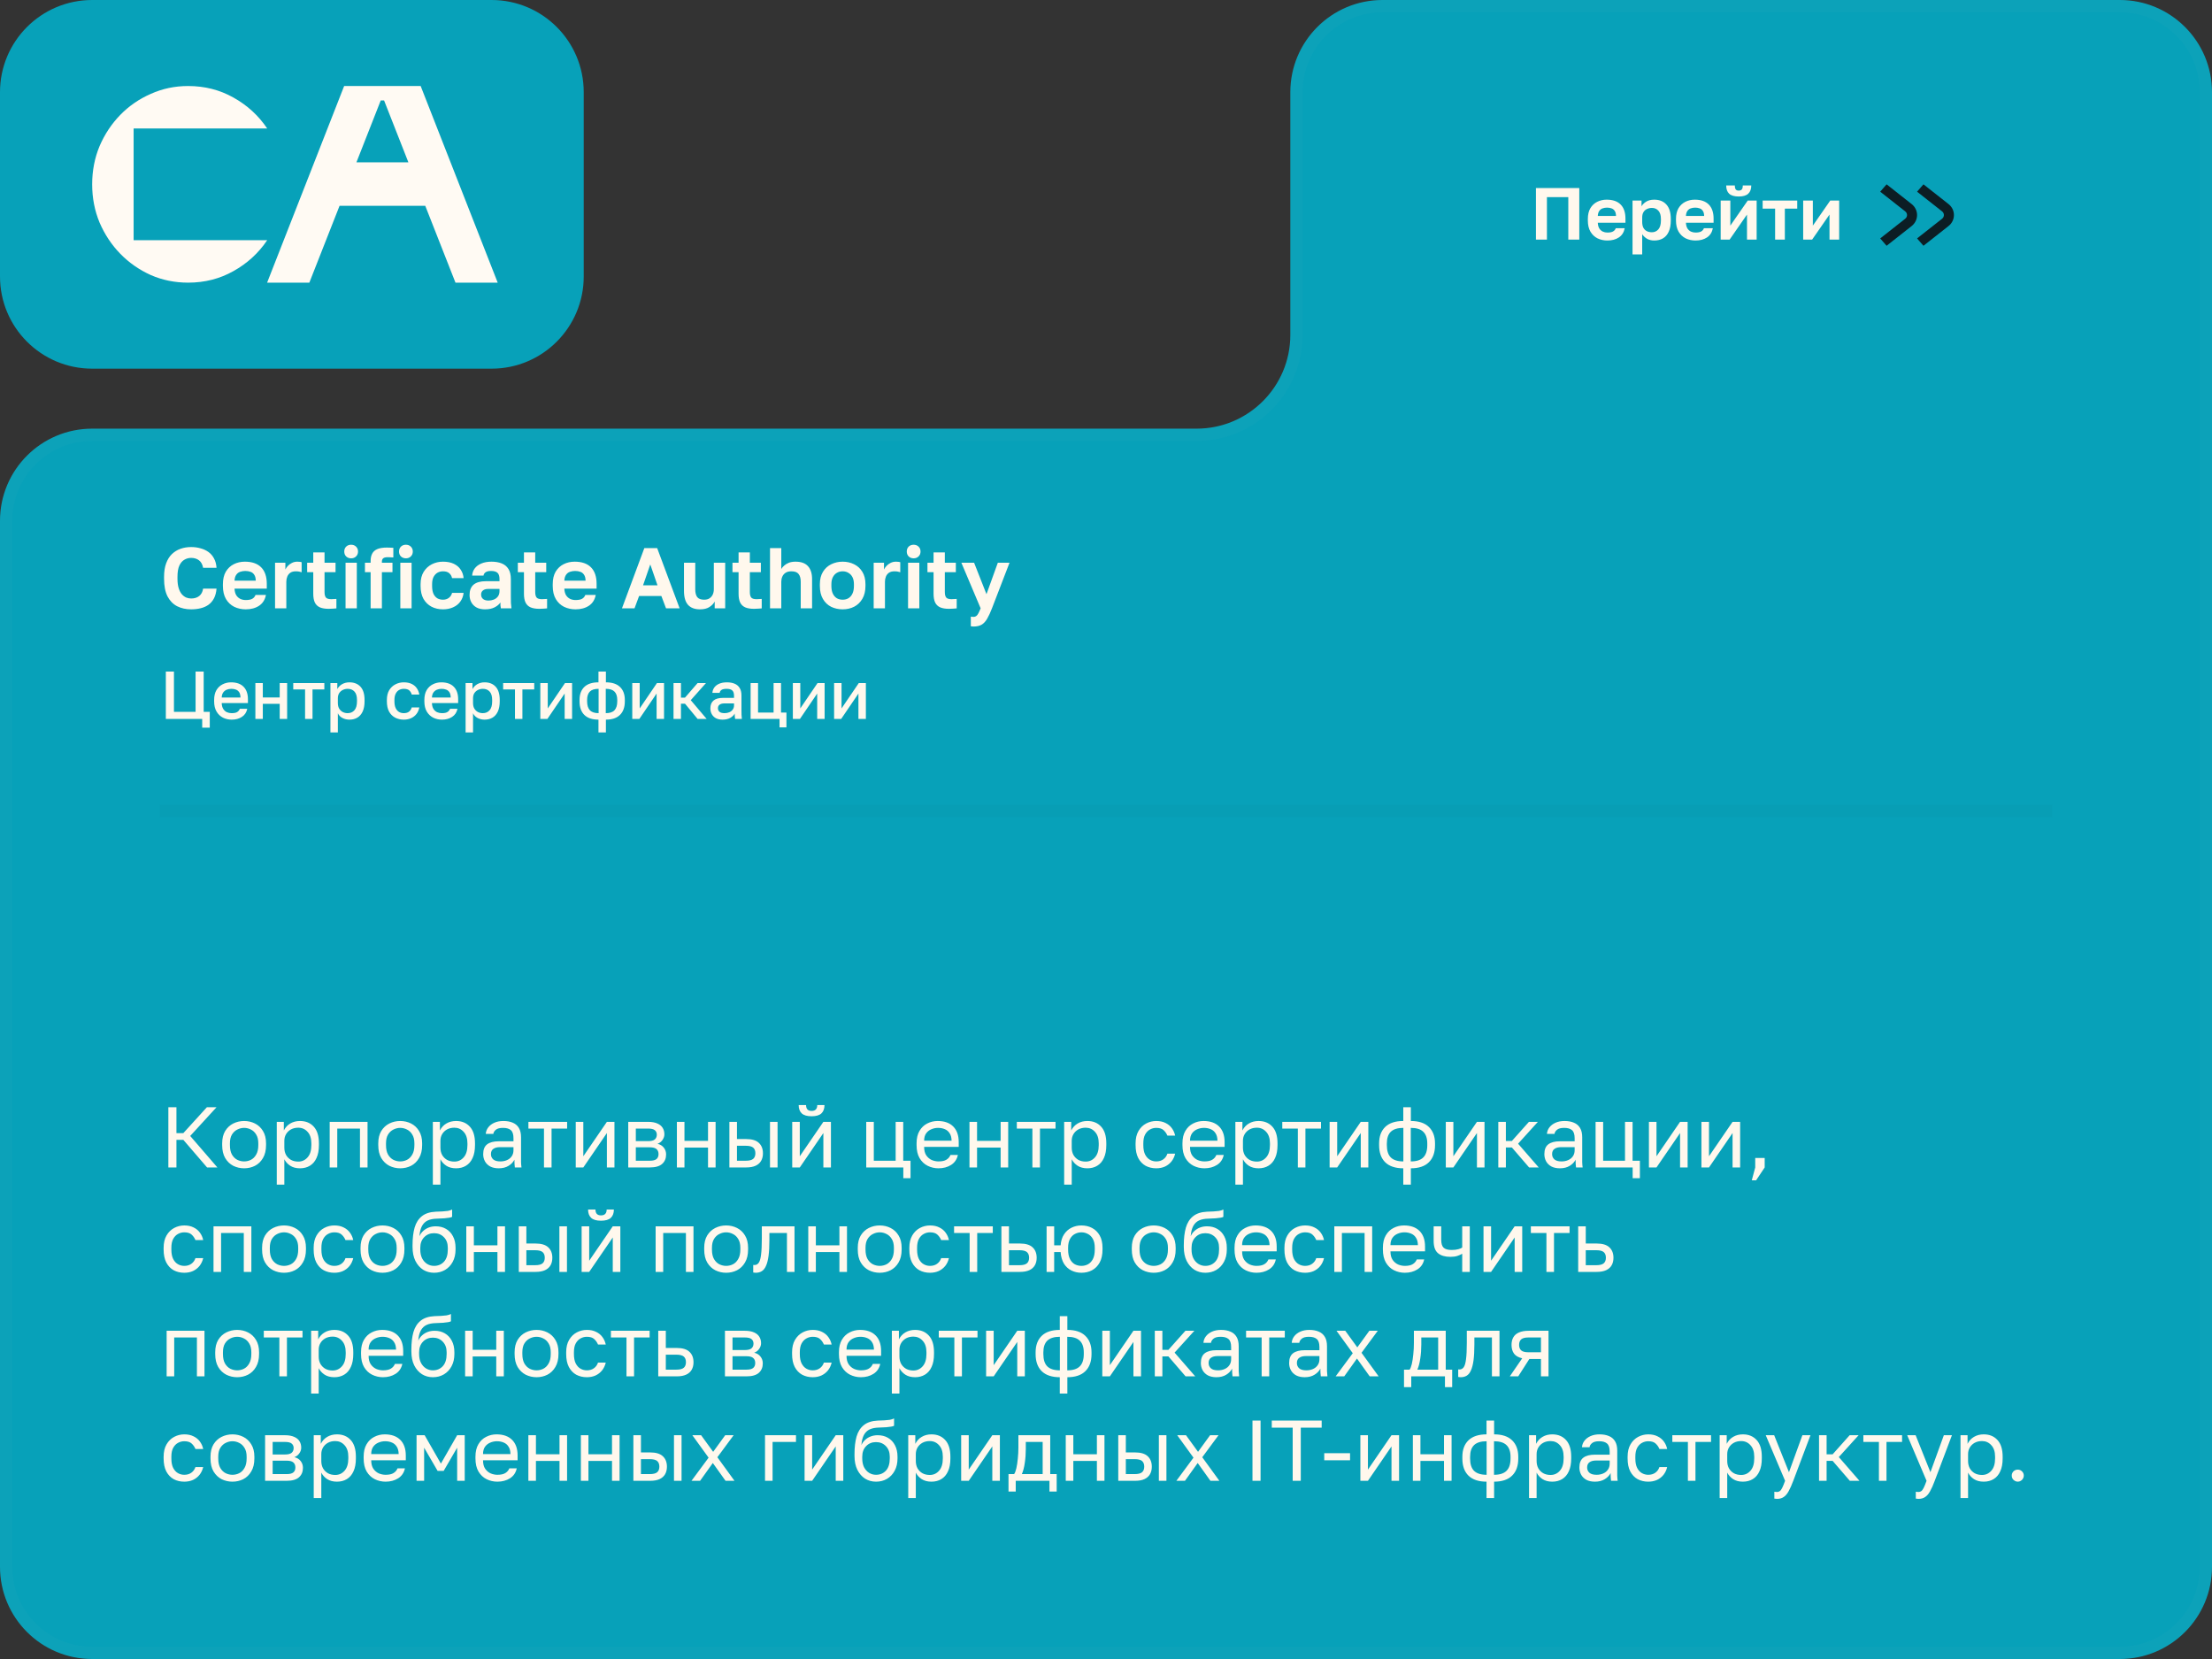
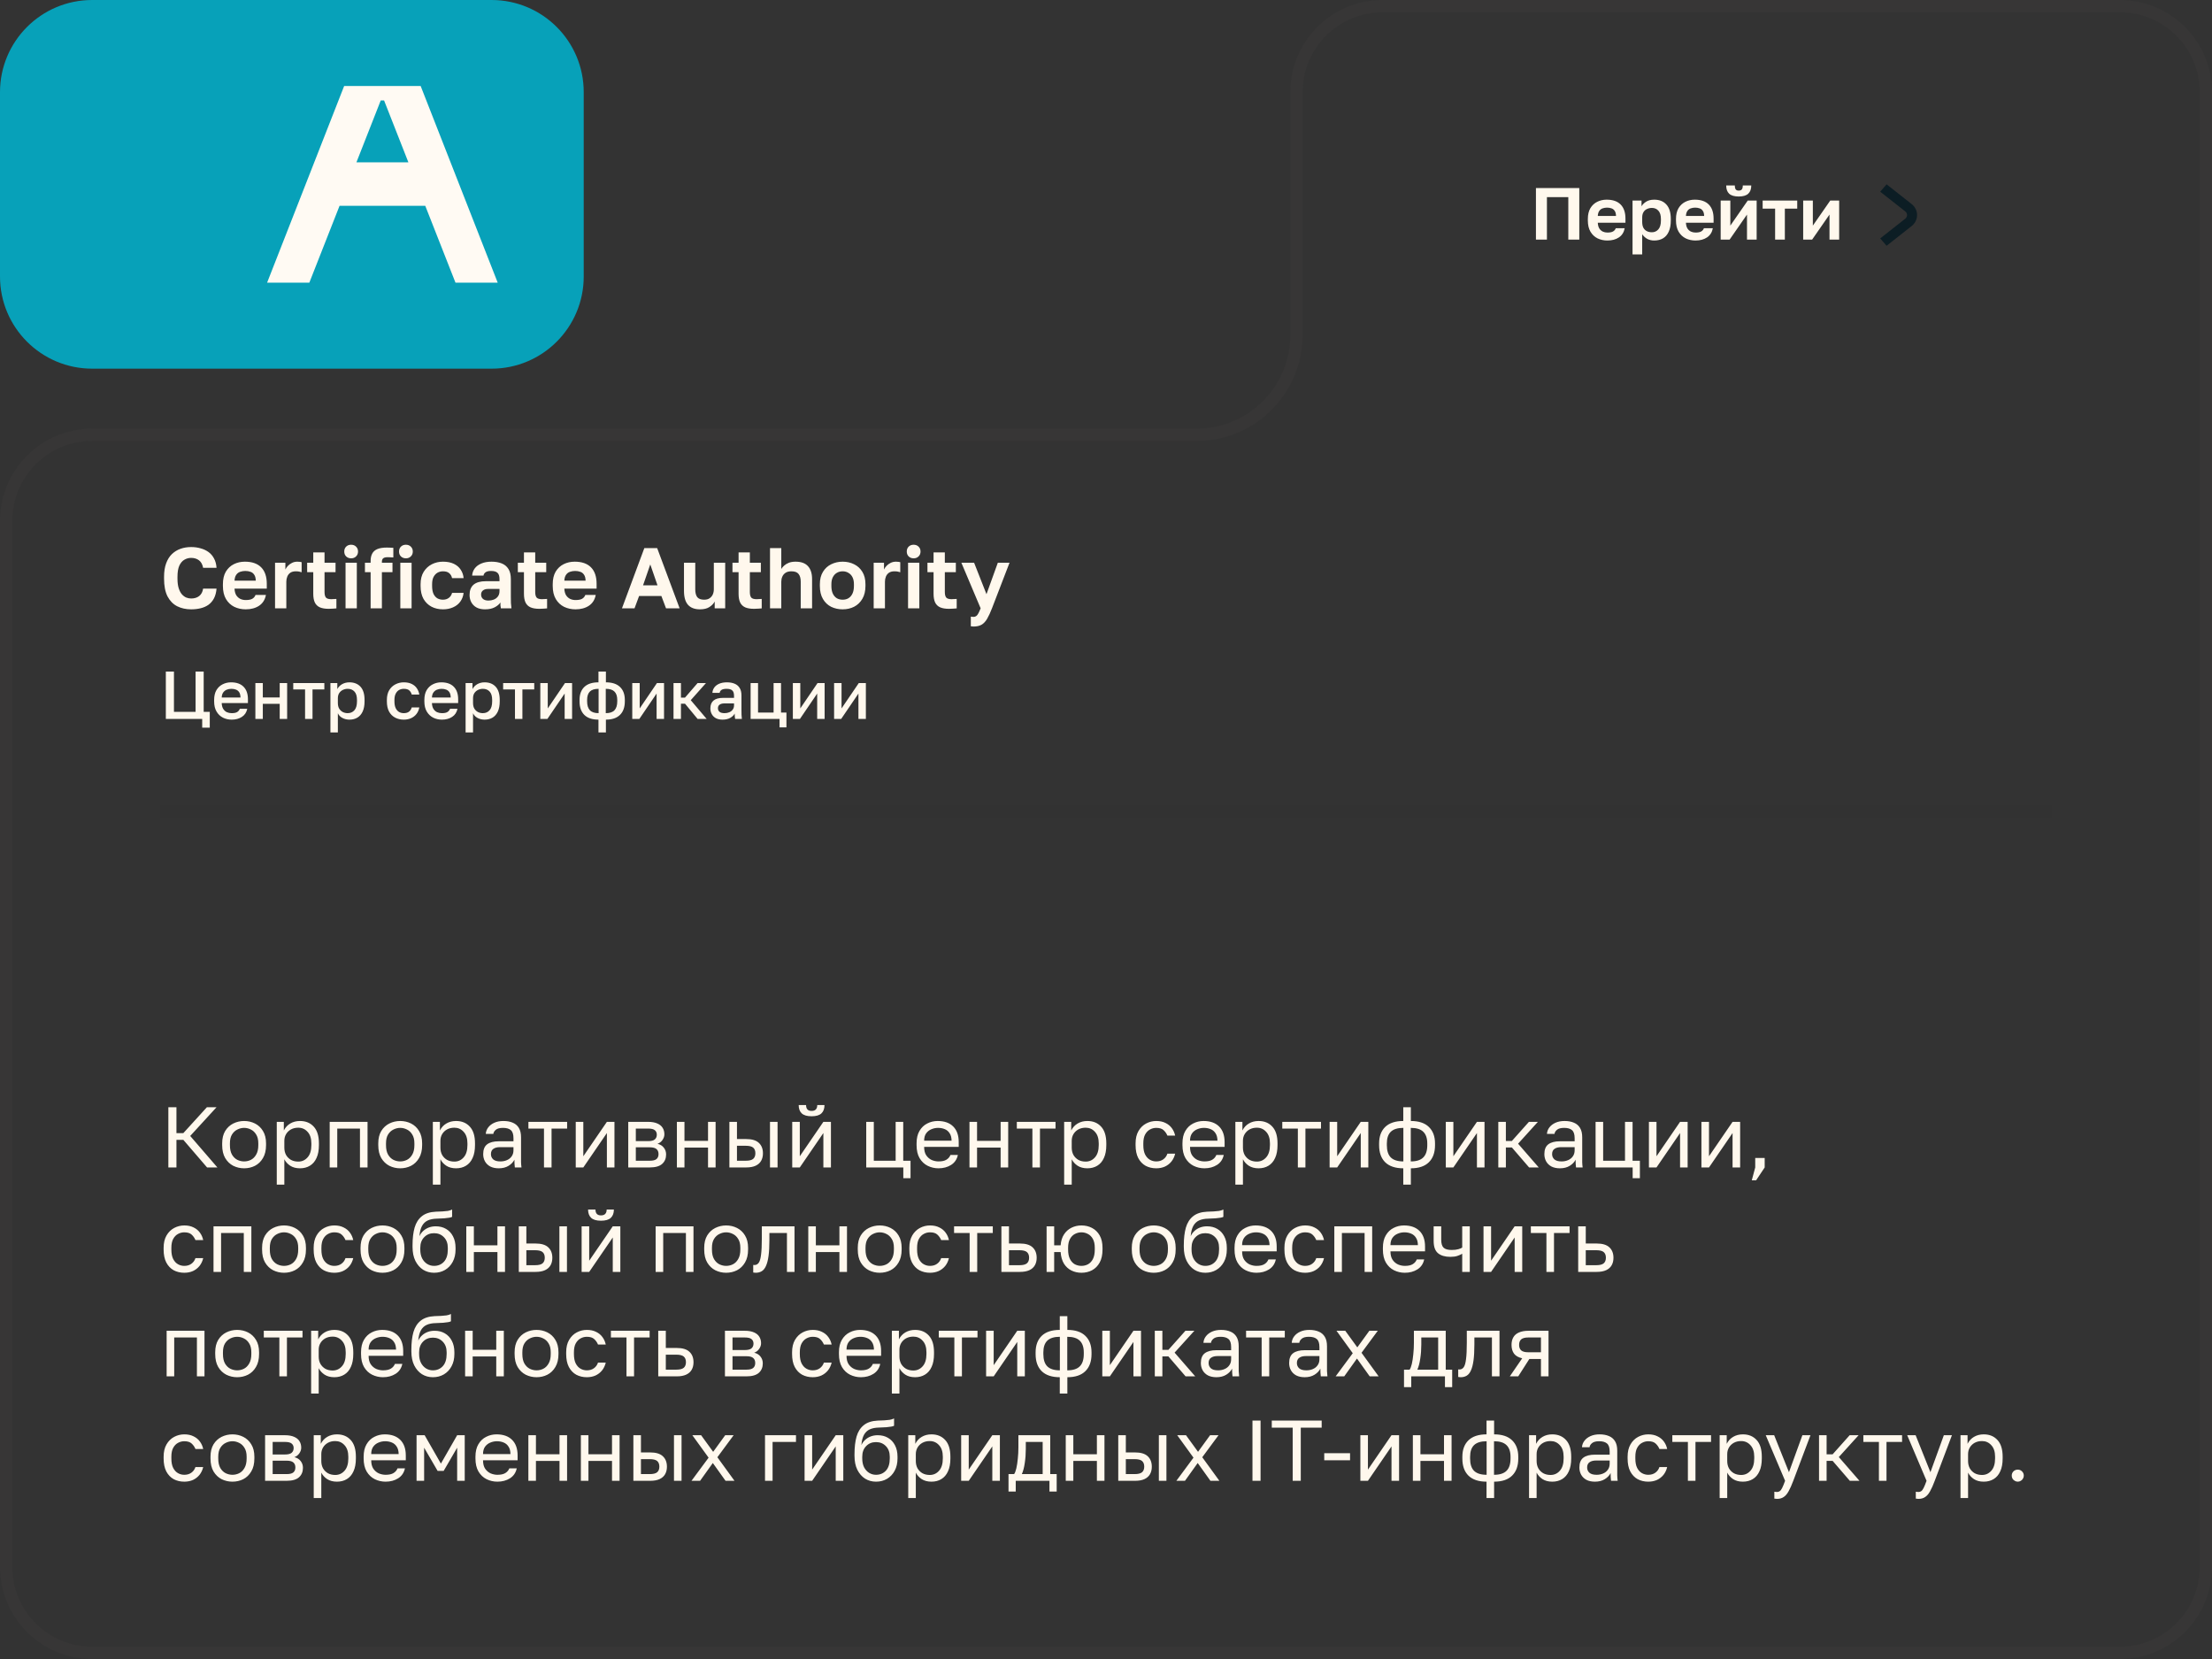
<svg xmlns="http://www.w3.org/2000/svg" width="360" height="270" viewBox="0 0 360 270" fill="none">
  <rect x="0" y="0" width="360" height="270" fill="#333333" stroke="none" />
-   <path d="M15 270C6.716 270 9.03255e-05 263.284 8.64589e-05 255L7.0012e-06 84.763C3.13454e-06 76.479 6.716 69.763 15 69.763H194.742C203.169 69.763 210 62.932 210 54.505V15C210 6.716 216.716 0 225 0H345C353.284 0 360 6.716 360 15V255C360 263.284 353.284 270 345 270H15Z" fill="#07A1B9" />
  <path d="M225 1H345C352.732 1 359 7.268 359 15V255C359 262.732 352.732 269 345 269H15C7.268 269 1 262.732 1 255V84.763C1 77.031 7.268 70.763 15 70.763H194.742C203.721 70.763 211 63.484 211 54.505V15C211 7.268 217.268 1 225 1Z" stroke="#FFF8ED" stroke-opacity="0.02" stroke-width="2" />
  <path d="M311.112 33.205C312.296 34.137 312.296 35.863 311.112 36.795L307.041 40L306 38.803L310.071 35.599C310.466 35.288 310.466 34.712 310.071 34.401L306 31.197L307.041 30L311.112 33.205Z" fill="#0C1D24" />
-   <path d="M317.112 33.205C318.296 34.137 318.296 35.863 317.112 36.795L313.041 40L312 38.803L316.071 35.599C316.466 35.288 316.466 34.712 316.071 34.401L312 31.197L313.041 30L317.112 33.205Z" fill="#0C1D24" />
  <path d="M27.4 190V180.2H28.716V184.414H29.836L33.672 180.2H35.24L30.956 184.876L35.38 190H33.7L29.836 185.506H28.716V190H27.4ZM39.729 190.14C39.104 190.14 38.516 190.005 37.965 189.734C37.424 189.454 36.985 189.034 36.649 188.474C36.323 187.914 36.159 187.209 36.159 186.36V186.08C36.159 185.277 36.323 184.605 36.649 184.064C36.985 183.523 37.424 183.117 37.965 182.846C38.516 182.575 39.104 182.44 39.729 182.44C40.364 182.44 40.952 182.575 41.493 182.846C42.035 183.117 42.469 183.523 42.795 184.064C43.131 184.605 43.299 185.277 43.299 186.08V186.36C43.299 187.209 43.131 187.914 42.795 188.474C42.469 189.034 42.035 189.454 41.493 189.734C40.952 190.005 40.364 190.14 39.729 190.14ZM39.729 189.02C40.112 189.02 40.476 188.936 40.821 188.768C41.176 188.591 41.465 188.306 41.689 187.914C41.923 187.522 42.039 187.004 42.039 186.36V186.08C42.039 185.483 41.923 185.002 41.689 184.638C41.465 184.265 41.176 183.994 40.821 183.826C40.476 183.649 40.112 183.56 39.729 183.56C39.356 183.56 38.992 183.649 38.637 183.826C38.283 183.994 37.989 184.265 37.755 184.638C37.531 185.002 37.419 185.483 37.419 186.08V186.36C37.419 187.004 37.531 187.522 37.755 187.914C37.989 188.306 38.283 188.591 38.637 188.768C38.992 188.936 39.356 189.02 39.729 189.02ZM45.044 192.8V182.58H46.192V183.98C46.444 183.485 46.794 183.107 47.242 182.846C47.699 182.575 48.227 182.44 48.824 182.44C49.757 182.44 50.504 182.748 51.064 183.364C51.624 183.971 51.904 184.876 51.904 186.08V186.36C51.904 187.2 51.773 187.9 51.512 188.46C51.26 189.02 50.901 189.44 50.434 189.72C49.977 190 49.44 190.14 48.824 190.14C48.189 190.14 47.657 190 47.228 189.72C46.808 189.44 46.49 189.09 46.276 188.67V192.8H45.044ZM48.544 189.048C49.151 189.048 49.654 188.819 50.056 188.362C50.467 187.905 50.672 187.237 50.672 186.36V186.08C50.672 185.268 50.467 184.643 50.056 184.204C49.654 183.756 49.151 183.532 48.544 183.532C48.096 183.532 47.699 183.625 47.354 183.812C47.018 183.999 46.752 184.255 46.556 184.582C46.369 184.899 46.276 185.259 46.276 185.66V186.78C46.276 187.228 46.369 187.625 46.556 187.97C46.752 188.306 47.018 188.572 47.354 188.768C47.699 188.955 48.096 189.048 48.544 189.048ZM53.657 190V182.58H59.817V190H58.585V183.672H54.889V190H53.657ZM65.132 190.14C64.506 190.14 63.918 190.005 63.368 189.734C62.826 189.454 62.388 189.034 62.052 188.474C61.725 187.914 61.562 187.209 61.562 186.36V186.08C61.562 185.277 61.725 184.605 62.052 184.064C62.388 183.523 62.826 183.117 63.368 182.846C63.918 182.575 64.506 182.44 65.132 182.44C65.766 182.44 66.354 182.575 66.896 182.846C67.437 183.117 67.871 183.523 68.198 184.064C68.534 184.605 68.702 185.277 68.702 186.08V186.36C68.702 187.209 68.534 187.914 68.198 188.474C67.871 189.034 67.437 189.454 66.896 189.734C66.354 190.005 65.766 190.14 65.132 190.14ZM65.132 189.02C65.514 189.02 65.878 188.936 66.224 188.768C66.578 188.591 66.868 188.306 67.092 187.914C67.325 187.522 67.442 187.004 67.442 186.36V186.08C67.442 185.483 67.325 185.002 67.092 184.638C66.868 184.265 66.578 183.994 66.224 183.826C65.878 183.649 65.514 183.56 65.132 183.56C64.758 183.56 64.394 183.649 64.04 183.826C63.685 183.994 63.391 184.265 63.158 184.638C62.934 185.002 62.822 185.483 62.822 186.08V186.36C62.822 187.004 62.934 187.522 63.158 187.914C63.391 188.306 63.685 188.591 64.04 188.768C64.394 188.936 64.758 189.02 65.132 189.02ZM70.446 192.8V182.58H71.594V183.98C71.846 183.485 72.196 183.107 72.644 182.846C73.102 182.575 73.629 182.44 74.226 182.44C75.159 182.44 75.906 182.748 76.466 183.364C77.026 183.971 77.306 184.876 77.306 186.08V186.36C77.306 187.2 77.175 187.9 76.914 188.46C76.662 189.02 76.303 189.44 75.836 189.72C75.379 190 74.842 190.14 74.226 190.14C73.591 190.14 73.059 190 72.63 189.72C72.21 189.44 71.893 189.09 71.678 188.67V192.8H70.446ZM73.946 189.048C74.553 189.048 75.057 188.819 75.458 188.362C75.869 187.905 76.074 187.237 76.074 186.36V186.08C76.074 185.268 75.869 184.643 75.458 184.204C75.057 183.756 74.553 183.532 73.946 183.532C73.498 183.532 73.102 183.625 72.756 183.812C72.42 183.999 72.154 184.255 71.958 184.582C71.772 184.899 71.678 185.259 71.678 185.66V186.78C71.678 187.228 71.772 187.625 71.958 187.97C72.154 188.306 72.42 188.572 72.756 188.768C73.102 188.955 73.498 189.048 73.946 189.048ZM81.174 190.14C80.632 190.14 80.17 190.042 79.787 189.846C79.414 189.641 79.129 189.365 78.933 189.02C78.737 188.665 78.639 188.269 78.639 187.83C78.639 187.093 78.854 186.561 79.284 186.234C79.722 185.907 80.347 185.744 81.159 185.744H83.567V185.24C83.567 184.605 83.423 184.167 83.133 183.924C82.853 183.681 82.429 183.56 81.859 183.56C81.328 183.56 80.94 183.663 80.698 183.868C80.455 184.064 80.32 184.288 80.291 184.54H79.059C79.088 184.139 79.223 183.784 79.466 183.476C79.708 183.159 80.04 182.907 80.46 182.72C80.879 182.533 81.37 182.44 81.93 182.44C82.517 182.44 83.026 182.533 83.456 182.72C83.885 182.897 84.216 183.182 84.45 183.574C84.683 183.957 84.799 184.465 84.799 185.1V188.11C84.799 188.502 84.799 188.847 84.799 189.146C84.809 189.435 84.832 189.72 84.87 190H83.791C83.763 189.785 83.745 189.585 83.736 189.398C83.726 189.202 83.722 188.983 83.722 188.74C83.525 189.132 83.208 189.463 82.769 189.734C82.331 190.005 81.799 190.14 81.174 190.14ZM81.439 189.02C81.832 189.02 82.186 188.95 82.504 188.81C82.83 188.67 83.087 188.465 83.273 188.194C83.469 187.923 83.567 187.592 83.567 187.2V186.696H81.37C80.912 186.696 80.553 186.789 80.291 186.976C80.03 187.153 79.9 187.438 79.9 187.83C79.9 188.175 80.021 188.46 80.263 188.684C80.516 188.908 80.907 189.02 81.439 189.02ZM88.533 190V183.672H85.999V182.58H92.299V183.672H89.765V190H88.533ZM93.702 190V182.58H94.934V188.18L98.77 182.58H100.002V190H98.77V184.4L94.934 190H93.702ZM102.247 190V182.58H105.467C106.083 182.58 106.587 182.669 106.979 182.846C107.371 183.014 107.66 183.252 107.847 183.56C108.034 183.859 108.127 184.209 108.127 184.61C108.127 184.937 108.02 185.249 107.805 185.548C107.6 185.837 107.334 186.038 107.007 186.15C107.464 186.262 107.81 186.477 108.043 186.794C108.286 187.102 108.407 187.466 108.407 187.886C108.407 188.53 108.192 189.043 107.763 189.426C107.334 189.809 106.662 190 105.747 190H102.247ZM103.479 188.908H105.747C106.27 188.908 106.638 188.815 106.853 188.628C107.068 188.441 107.175 188.175 107.175 187.83C107.175 187.475 107.068 187.205 106.853 187.018C106.638 186.822 106.27 186.724 105.747 186.724H103.479V188.908ZM103.479 185.716H105.467C105.999 185.716 106.368 185.623 106.573 185.436C106.788 185.249 106.895 184.993 106.895 184.666C106.895 184.358 106.788 184.115 106.573 183.938C106.368 183.761 105.999 183.672 105.467 183.672H103.479V185.716ZM110.163 190V182.58H111.395V185.674H115.231V182.58H116.463V190H115.231V186.766H111.395V190H110.163ZM118.708 190V182.58H119.94V185.38H121.438C122.371 185.38 123.057 185.585 123.496 185.996C123.944 186.407 124.168 186.976 124.168 187.704C124.168 188.171 124.07 188.577 123.874 188.922C123.678 189.267 123.379 189.533 122.978 189.72C122.577 189.907 122.063 190 121.438 190H118.708ZM119.94 188.908H121.368C121.947 188.908 122.353 188.805 122.586 188.6C122.819 188.395 122.936 188.091 122.936 187.69C122.936 187.289 122.819 186.985 122.586 186.78C122.353 186.575 121.947 186.472 121.368 186.472H119.94V188.908ZM125.316 190V182.58H126.548V190H125.316ZM128.934 190V182.58H130.166V188.18L134.002 182.58H135.234V190H134.002V184.4L130.166 190H128.934ZM132.084 181.67C131.356 181.67 130.824 181.516 130.488 181.208C130.152 180.891 129.984 180.438 129.984 179.85H131.188C131.188 180.167 131.263 180.405 131.412 180.564C131.562 180.723 131.786 180.802 132.084 180.802C132.392 180.802 132.621 180.723 132.77 180.564C132.929 180.405 133.008 180.167 133.008 179.85H134.184C134.184 180.438 134.016 180.891 133.68 181.208C133.344 181.516 132.812 181.67 132.084 181.67ZM147.013 191.75V190H140.979V182.58H142.211V188.908H145.767V182.58H146.999V188.908H148.189V191.75H147.013ZM152.741 190.14C152.116 190.14 151.528 190.005 150.977 189.734C150.436 189.463 149.997 189.048 149.661 188.488C149.334 187.928 149.171 187.219 149.171 186.36V186.08C149.171 185.259 149.33 184.582 149.647 184.05C149.964 183.509 150.384 183.107 150.907 182.846C151.43 182.575 151.994 182.44 152.601 182.44C153.693 182.44 154.538 182.739 155.135 183.336C155.732 183.933 156.031 184.778 156.031 185.87V186.654H150.403C150.403 187.233 150.52 187.695 150.753 188.04C150.996 188.385 151.294 188.637 151.649 188.796C152.013 188.945 152.377 189.02 152.741 189.02C153.301 189.02 153.73 188.927 154.029 188.74C154.337 188.553 154.556 188.297 154.687 187.97H155.891C155.742 188.679 155.373 189.221 154.785 189.594C154.206 189.958 153.525 190.14 152.741 190.14ZM152.671 183.56C152.288 183.56 151.924 183.635 151.579 183.784C151.234 183.924 150.949 184.148 150.725 184.456C150.51 184.764 150.403 185.161 150.403 185.646H154.869C154.86 185.133 154.752 184.727 154.547 184.428C154.351 184.12 154.09 183.901 153.763 183.77C153.436 183.63 153.072 183.56 152.671 183.56ZM157.782 190V182.58H159.014V185.674H162.85V182.58H164.082V190H162.85V186.766H159.014V190H157.782ZM168.021 190V183.672H165.487V182.58H171.787V183.672H169.253V190H168.021ZM173.19 192.8V182.58H174.338V183.98C174.59 183.485 174.94 183.107 175.388 182.846C175.846 182.575 176.373 182.44 176.97 182.44C177.904 182.44 178.65 182.748 179.21 183.364C179.77 183.971 180.05 184.876 180.05 186.08V186.36C180.05 187.2 179.92 187.9 179.658 188.46C179.406 189.02 179.047 189.44 178.58 189.72C178.123 190 177.586 190.14 176.97 190.14C176.336 190.14 175.804 190 175.374 189.72C174.954 189.44 174.637 189.09 174.422 188.67V192.8H173.19ZM176.69 189.048C177.297 189.048 177.801 188.819 178.202 188.362C178.613 187.905 178.818 187.237 178.818 186.36V186.08C178.818 185.268 178.613 184.643 178.202 184.204C177.801 183.756 177.297 183.532 176.69 183.532C176.242 183.532 175.846 183.625 175.5 183.812C175.164 183.999 174.898 184.255 174.702 184.582C174.516 184.899 174.422 185.259 174.422 185.66V186.78C174.422 187.228 174.516 187.625 174.702 187.97C174.898 188.306 175.164 188.572 175.5 188.768C175.846 188.955 176.242 189.048 176.69 189.048ZM188.174 190.14C187.539 190.14 186.965 190.005 186.452 189.734C185.948 189.454 185.546 189.034 185.248 188.474C184.958 187.914 184.814 187.209 184.814 186.36V186.08C184.814 185.277 184.972 184.605 185.29 184.064C185.607 183.523 186.022 183.117 186.536 182.846C187.049 182.575 187.595 182.44 188.174 182.44C188.762 182.44 189.266 182.547 189.686 182.762C190.115 182.967 190.46 183.252 190.722 183.616C190.983 183.971 191.16 184.372 191.254 184.82H189.994C189.844 184.465 189.634 184.167 189.364 183.924C189.102 183.681 188.706 183.56 188.174 183.56C187.81 183.56 187.469 183.649 187.152 183.826C186.834 183.994 186.573 184.265 186.368 184.638C186.172 185.002 186.074 185.483 186.074 186.08V186.36C186.074 186.995 186.172 187.508 186.368 187.9C186.573 188.292 186.834 188.577 187.152 188.754C187.469 188.931 187.81 189.02 188.174 189.02C188.631 189.02 189.014 188.908 189.322 188.684C189.639 188.46 189.863 188.152 189.994 187.76H191.254C191.142 188.245 190.941 188.67 190.652 189.034C190.362 189.389 190.008 189.664 189.588 189.86C189.168 190.047 188.696 190.14 188.174 190.14ZM196.013 190.14C195.387 190.14 194.799 190.005 194.249 189.734C193.707 189.463 193.269 189.048 192.933 188.488C192.606 187.928 192.443 187.219 192.443 186.36V186.08C192.443 185.259 192.601 184.582 192.919 184.05C193.236 183.509 193.656 183.107 194.179 182.846C194.701 182.575 195.266 182.44 195.873 182.44C196.965 182.44 197.809 182.739 198.407 183.336C199.004 183.933 199.303 184.778 199.303 185.87V186.654H193.675C193.675 187.233 193.791 187.695 194.025 188.04C194.267 188.385 194.566 188.637 194.921 188.796C195.285 188.945 195.649 189.02 196.013 189.02C196.573 189.02 197.002 188.927 197.301 188.74C197.609 188.553 197.828 188.297 197.959 187.97H199.163C199.013 188.679 198.645 189.221 198.057 189.594C197.478 189.958 196.797 190.14 196.013 190.14ZM195.943 183.56C195.56 183.56 195.196 183.635 194.851 183.784C194.505 183.924 194.221 184.148 193.997 184.456C193.782 184.764 193.675 185.161 193.675 185.646H198.141C198.131 185.133 198.024 184.727 197.819 184.428C197.623 184.12 197.361 183.901 197.035 183.77C196.708 183.63 196.344 183.56 195.943 183.56ZM201.054 192.8V182.58H202.202V183.98C202.454 183.485 202.804 183.107 203.252 182.846C203.709 182.575 204.236 182.44 204.834 182.44C205.767 182.44 206.514 182.748 207.074 183.364C207.634 183.971 207.914 184.876 207.914 186.08V186.36C207.914 187.2 207.783 187.9 207.522 188.46C207.27 189.02 206.91 189.44 206.444 189.72C205.986 190 205.45 190.14 204.834 190.14C204.199 190.14 203.667 190 203.238 189.72C202.818 189.44 202.5 189.09 202.286 188.67V192.8H201.054ZM204.554 189.048C205.16 189.048 205.664 188.819 206.066 188.362C206.476 187.905 206.682 187.237 206.682 186.36V186.08C206.682 185.268 206.476 184.643 206.066 184.204C205.664 183.756 205.16 183.532 204.554 183.532C204.106 183.532 203.709 183.625 203.364 183.812C203.028 183.999 202.762 184.255 202.566 184.582C202.379 184.899 202.286 185.259 202.286 185.66V186.78C202.286 187.228 202.379 187.625 202.566 187.97C202.762 188.306 203.028 188.572 203.364 188.768C203.709 188.955 204.106 189.048 204.554 189.048ZM211.224 190V183.672H208.69V182.58H214.99V183.672H212.456V190H211.224ZM216.393 190V182.58H217.625V188.18L221.461 182.58H222.693V190H221.461V184.4L217.625 190H216.393ZM228.382 192.8V190.14C227.094 190.14 226.114 189.813 225.442 189.16C224.78 188.507 224.448 187.578 224.448 186.374V186.094C224.448 184.946 224.78 184.05 225.442 183.406C226.114 182.762 227.094 182.44 228.382 182.44V180.2H229.614V182.44C230.902 182.44 231.878 182.762 232.54 183.406C233.212 184.05 233.548 184.946 233.548 186.094V186.374C233.548 187.578 233.212 188.507 232.54 189.16C231.878 189.813 230.902 190.14 229.614 190.14V192.8H228.382ZM232.288 186.374V186.094C232.288 185.245 232.069 184.61 231.63 184.19C231.201 183.77 230.524 183.56 229.6 183.56V189.02C230.524 189.02 231.201 188.805 231.63 188.376C232.069 187.947 232.288 187.279 232.288 186.374ZM225.708 186.094V186.374C225.708 187.279 225.923 187.947 226.352 188.376C226.791 188.805 227.472 189.02 228.396 189.02V183.56C227.472 183.56 226.791 183.77 226.352 184.19C225.923 184.61 225.708 185.245 225.708 186.094ZM235.302 190V182.58H236.534V188.18L240.37 182.58H241.602V190H240.37V184.4L236.534 190H235.302ZM243.847 190V182.58H245.079V185.688H246.059L248.831 182.58H250.287L247.067 186.136L250.427 190H248.859L246.059 186.752H245.079V190H243.847ZM253.877 190.14C253.335 190.14 252.873 190.042 252.491 189.846C252.117 189.641 251.833 189.365 251.637 189.02C251.441 188.665 251.343 188.269 251.343 187.83C251.343 187.093 251.557 186.561 251.987 186.234C252.425 185.907 253.051 185.744 253.863 185.744H256.271V185.24C256.271 184.605 256.126 184.167 255.837 183.924C255.557 183.681 255.132 183.56 254.563 183.56C254.031 183.56 253.643 183.663 253.401 183.868C253.158 184.064 253.023 184.288 252.995 184.54H251.763C251.791 184.139 251.926 183.784 252.169 183.476C252.411 183.159 252.743 182.907 253.163 182.72C253.583 182.533 254.073 182.44 254.633 182.44C255.221 182.44 255.729 182.533 256.159 182.72C256.588 182.897 256.919 183.182 257.153 183.574C257.386 183.957 257.503 184.465 257.503 185.1V188.11C257.503 188.502 257.503 188.847 257.503 189.146C257.512 189.435 257.535 189.72 257.573 190H256.495C256.467 189.785 256.448 189.585 256.439 189.398C256.429 189.202 256.425 188.983 256.425 188.74C256.229 189.132 255.911 189.463 255.473 189.734C255.034 190.005 254.502 190.14 253.877 190.14ZM254.143 189.02C254.535 189.02 254.889 188.95 255.207 188.81C255.533 188.67 255.79 188.465 255.977 188.194C256.173 187.923 256.271 187.592 256.271 187.2V186.696H254.073C253.615 186.696 253.256 186.789 252.995 186.976C252.733 187.153 252.603 187.438 252.603 187.83C252.603 188.175 252.724 188.46 252.967 188.684C253.219 188.908 253.611 189.02 254.143 189.02ZM265.713 191.75V190H259.679V182.58H260.911V188.908H264.467V182.58H265.699V188.908H266.889V191.75H265.713ZM268.36 190V182.58H269.592V188.18L273.428 182.58H274.66V190H273.428V184.4L269.592 190H268.36ZM276.905 190V182.58H278.137V188.18L281.973 182.58H283.205V190H281.973V184.4L278.137 190H276.905ZM285.1 192.1L285.66 190V188.46H287.2V190L285.8 192.1H285.1ZM29.99 207.14C29.355 207.14 28.781 207.005 28.268 206.734C27.764 206.454 27.363 206.034 27.064 205.474C26.775 204.914 26.63 204.209 26.63 203.36V203.08C26.63 202.277 26.789 201.605 27.106 201.064C27.423 200.523 27.839 200.117 28.352 199.846C28.865 199.575 29.411 199.44 29.99 199.44C30.578 199.44 31.082 199.547 31.502 199.762C31.931 199.967 32.277 200.252 32.538 200.616C32.799 200.971 32.977 201.372 33.07 201.82H31.81C31.661 201.465 31.451 201.167 31.18 200.924C30.919 200.681 30.522 200.56 29.99 200.56C29.626 200.56 29.285 200.649 28.968 200.826C28.651 200.994 28.389 201.265 28.184 201.638C27.988 202.002 27.89 202.483 27.89 203.08V203.36C27.89 203.995 27.988 204.508 28.184 204.9C28.389 205.292 28.651 205.577 28.968 205.754C29.285 205.931 29.626 206.02 29.99 206.02C30.447 206.02 30.83 205.908 31.138 205.684C31.455 205.46 31.679 205.152 31.81 204.76H33.07C32.958 205.245 32.757 205.67 32.468 206.034C32.179 206.389 31.824 206.664 31.404 206.86C30.984 207.047 30.513 207.14 29.99 207.14ZM34.749 207V199.58H40.909V207H39.677V200.672H35.981V207H34.749ZM46.223 207.14C45.598 207.14 45.01 207.005 44.459 206.734C43.918 206.454 43.479 206.034 43.143 205.474C42.817 204.914 42.653 204.209 42.653 203.36V203.08C42.653 202.277 42.817 201.605 43.143 201.064C43.479 200.523 43.918 200.117 44.459 199.846C45.01 199.575 45.598 199.44 46.223 199.44C46.858 199.44 47.446 199.575 47.987 199.846C48.529 200.117 48.963 200.523 49.289 201.064C49.625 201.605 49.793 202.277 49.793 203.08V203.36C49.793 204.209 49.625 204.914 49.289 205.474C48.963 206.034 48.529 206.454 47.987 206.734C47.446 207.005 46.858 207.14 46.223 207.14ZM46.223 206.02C46.606 206.02 46.97 205.936 47.315 205.768C47.67 205.591 47.959 205.306 48.183 204.914C48.417 204.522 48.533 204.004 48.533 203.36V203.08C48.533 202.483 48.417 202.002 48.183 201.638C47.959 201.265 47.67 200.994 47.315 200.826C46.97 200.649 46.606 200.56 46.223 200.56C45.85 200.56 45.486 200.649 45.131 200.826C44.777 200.994 44.483 201.265 44.249 201.638C44.025 202.002 43.913 202.483 43.913 203.08V203.36C43.913 204.004 44.025 204.522 44.249 204.914C44.483 205.306 44.777 205.591 45.131 205.768C45.486 205.936 45.85 206.02 46.223 206.02ZM54.408 207.14C53.773 207.14 53.199 207.005 52.686 206.734C52.182 206.454 51.781 206.034 51.482 205.474C51.193 204.914 51.048 204.209 51.048 203.36V203.08C51.048 202.277 51.207 201.605 51.524 201.064C51.841 200.523 52.257 200.117 52.77 199.846C53.283 199.575 53.829 199.44 54.408 199.44C54.996 199.44 55.5 199.547 55.92 199.762C56.349 199.967 56.695 200.252 56.956 200.616C57.217 200.971 57.395 201.372 57.488 201.82H56.228C56.079 201.465 55.869 201.167 55.598 200.924C55.337 200.681 54.94 200.56 54.408 200.56C54.044 200.56 53.703 200.649 53.386 200.826C53.069 200.994 52.807 201.265 52.602 201.638C52.406 202.002 52.308 202.483 52.308 203.08V203.36C52.308 203.995 52.406 204.508 52.602 204.9C52.807 205.292 53.069 205.577 53.386 205.754C53.703 205.931 54.044 206.02 54.408 206.02C54.865 206.02 55.248 205.908 55.556 205.684C55.873 205.46 56.097 205.152 56.228 204.76H57.488C57.376 205.245 57.175 205.67 56.886 206.034C56.597 206.389 56.242 206.664 55.822 206.86C55.402 207.047 54.931 207.14 54.408 207.14ZM62.247 207.14C61.621 207.14 61.033 207.005 60.483 206.734C59.941 206.454 59.503 206.034 59.167 205.474C58.84 204.914 58.677 204.209 58.677 203.36V203.08C58.677 202.277 58.84 201.605 59.167 201.064C59.503 200.523 59.941 200.117 60.483 199.846C61.033 199.575 61.621 199.44 62.247 199.44C62.882 199.44 63.469 199.575 64.011 199.846C64.552 200.117 64.986 200.523 65.313 201.064C65.649 201.605 65.817 202.277 65.817 203.08V203.36C65.817 204.209 65.649 204.914 65.313 205.474C64.986 206.034 64.552 206.454 64.011 206.734C63.469 207.005 62.882 207.14 62.247 207.14ZM62.247 206.02C62.63 206.02 62.993 205.936 63.339 205.768C63.694 205.591 63.983 205.306 64.207 204.914C64.44 204.522 64.557 204.004 64.557 203.36V203.08C64.557 202.483 64.44 202.002 64.207 201.638C63.983 201.265 63.694 200.994 63.339 200.826C62.993 200.649 62.63 200.56 62.247 200.56C61.873 200.56 61.51 200.649 61.155 200.826C60.8 200.994 60.506 201.265 60.273 201.638C60.049 202.002 59.937 202.483 59.937 203.08V203.36C59.937 204.004 60.049 204.522 60.273 204.914C60.506 205.306 60.8 205.591 61.155 205.768C61.51 205.936 61.873 206.02 62.247 206.02ZM70.641 207.14C69.988 207.14 69.395 206.977 68.863 206.65C68.341 206.314 67.921 205.833 67.603 205.208C67.295 204.583 67.141 203.827 67.141 202.94V202.66C67.141 201.54 67.253 200.583 67.477 199.79C67.711 198.997 68.103 198.381 68.653 197.942C69.204 197.494 69.96 197.247 70.921 197.2C71.313 197.181 71.673 197.167 71.999 197.158C72.326 197.139 72.62 197.111 72.881 197.074C73.143 197.027 73.376 196.953 73.581 196.85V198.04C73.488 198.096 73.334 198.143 73.119 198.18C72.914 198.217 72.648 198.25 72.321 198.278C71.995 198.297 71.598 198.315 71.131 198.334C70.534 198.343 70.03 198.441 69.619 198.628C69.218 198.815 68.905 199.113 68.681 199.524C68.457 199.935 68.317 200.49 68.261 201.19C68.411 200.854 68.616 200.569 68.877 200.336C69.139 200.093 69.442 199.907 69.787 199.776C70.133 199.645 70.511 199.58 70.921 199.58C71.556 199.58 72.111 199.72 72.587 200C73.073 200.28 73.451 200.681 73.721 201.204C74.001 201.727 74.141 202.352 74.141 203.08V203.36C74.141 204.125 73.987 204.793 73.679 205.362C73.381 205.922 72.965 206.361 72.433 206.678C71.911 206.986 71.313 207.14 70.641 207.14ZM70.641 206.02C71.295 206.02 71.831 205.796 72.251 205.348C72.671 204.891 72.881 204.228 72.881 203.36V203.08C72.881 202.361 72.671 201.787 72.251 201.358C71.831 200.919 71.295 200.7 70.641 200.7C69.988 200.7 69.451 200.919 69.031 201.358C68.611 201.787 68.401 202.361 68.401 203.08V203.36C68.401 203.911 68.499 204.387 68.695 204.788C68.901 205.18 69.171 205.483 69.507 205.698C69.853 205.913 70.231 206.02 70.641 206.02ZM75.888 207V199.58H77.12V202.674H80.956V199.58H82.188V207H80.956V203.766H77.12V207H75.888ZM84.433 207V199.58H85.665V202.38H87.162C88.096 202.38 88.782 202.585 89.221 202.996C89.668 203.407 89.892 203.976 89.892 204.704C89.892 205.171 89.794 205.577 89.599 205.922C89.403 206.267 89.104 206.533 88.703 206.72C88.301 206.907 87.788 207 87.162 207H84.433ZM85.665 205.908H87.093C87.671 205.908 88.077 205.805 88.311 205.6C88.544 205.395 88.66 205.091 88.66 204.69C88.66 204.289 88.544 203.985 88.311 203.78C88.077 203.575 87.671 203.472 87.093 203.472H85.665V205.908ZM91.04 207V199.58H92.272V207H91.04ZM94.659 207V199.58H95.891V205.18L99.727 199.58H100.959V207H99.727V201.4L95.891 207H94.659ZM97.809 198.67C97.081 198.67 96.549 198.516 96.213 198.208C95.877 197.891 95.709 197.438 95.709 196.85H96.913C96.913 197.167 96.988 197.405 97.137 197.564C97.286 197.723 97.51 197.802 97.809 197.802C98.117 197.802 98.346 197.723 98.495 197.564C98.654 197.405 98.733 197.167 98.733 196.85H99.909C99.909 197.438 99.741 197.891 99.405 198.208C99.069 198.516 98.537 198.67 97.809 198.67ZM106.704 207V199.58H112.864V207H111.632V200.672H107.936V207H106.704ZM118.179 207.14C117.553 207.14 116.965 207.005 116.415 206.734C115.873 206.454 115.435 206.034 115.099 205.474C114.772 204.914 114.609 204.209 114.609 203.36V203.08C114.609 202.277 114.772 201.605 115.099 201.064C115.435 200.523 115.873 200.117 116.415 199.846C116.965 199.575 117.553 199.44 118.179 199.44C118.813 199.44 119.401 199.575 119.943 199.846C120.484 200.117 120.918 200.523 121.245 201.064C121.581 201.605 121.749 202.277 121.749 203.08V203.36C121.749 204.209 121.581 204.914 121.245 205.474C120.918 206.034 120.484 206.454 119.943 206.734C119.401 207.005 118.813 207.14 118.179 207.14ZM118.179 206.02C118.561 206.02 118.925 205.936 119.271 205.768C119.625 205.591 119.915 205.306 120.139 204.914C120.372 204.522 120.489 204.004 120.489 203.36V203.08C120.489 202.483 120.372 202.002 120.139 201.638C119.915 201.265 119.625 200.994 119.271 200.826C118.925 200.649 118.561 200.56 118.179 200.56C117.805 200.56 117.441 200.649 117.087 200.826C116.732 200.994 116.438 201.265 116.205 201.638C115.981 202.002 115.869 202.483 115.869 203.08V203.36C115.869 204.004 115.981 204.522 116.205 204.914C116.438 205.306 116.732 205.591 117.087 205.768C117.441 205.936 117.805 206.02 118.179 206.02ZM123.006 207.14C122.941 207.14 122.871 207.135 122.796 207.126C122.731 207.117 122.661 207.107 122.586 207.098V205.866C122.614 205.875 122.684 205.88 122.796 205.88C123.076 205.88 123.305 205.759 123.482 205.516C123.66 205.264 123.786 204.825 123.86 204.2C123.944 203.565 123.986 202.679 123.986 201.54V199.58H129.306V207H128.074V200.672H125.218V201.82C125.218 202.856 125.172 203.719 125.078 204.41C124.985 205.091 124.845 205.633 124.658 206.034C124.481 206.435 124.252 206.72 123.972 206.888C123.692 207.056 123.37 207.14 123.006 207.14ZM131.546 207V199.58H132.778V202.674H136.614V199.58H137.846V207H136.614V203.766H132.778V207H131.546ZM143.171 207.14C142.545 207.14 141.957 207.005 141.407 206.734C140.865 206.454 140.427 206.034 140.091 205.474C139.764 204.914 139.601 204.209 139.601 203.36V203.08C139.601 202.277 139.764 201.605 140.091 201.064C140.427 200.523 140.865 200.117 141.407 199.846C141.957 199.575 142.545 199.44 143.171 199.44C143.805 199.44 144.393 199.575 144.935 199.846C145.476 200.117 145.91 200.523 146.237 201.064C146.573 201.605 146.741 202.277 146.741 203.08V203.36C146.741 204.209 146.573 204.914 146.237 205.474C145.91 206.034 145.476 206.454 144.935 206.734C144.393 207.005 143.805 207.14 143.171 207.14ZM143.171 206.02C143.553 206.02 143.917 205.936 144.263 205.768C144.617 205.591 144.907 205.306 145.131 204.914C145.364 204.522 145.481 204.004 145.481 203.36V203.08C145.481 202.483 145.364 202.002 145.131 201.638C144.907 201.265 144.617 200.994 144.263 200.826C143.917 200.649 143.553 200.56 143.171 200.56C142.797 200.56 142.433 200.649 142.079 200.826C141.724 200.994 141.43 201.265 141.197 201.638C140.973 202.002 140.861 202.483 140.861 203.08V203.36C140.861 204.004 140.973 204.522 141.197 204.914C141.43 205.306 141.724 205.591 142.079 205.768C142.433 205.936 142.797 206.02 143.171 206.02ZM151.355 207.14C150.721 207.14 150.147 207.005 149.633 206.734C149.129 206.454 148.728 206.034 148.429 205.474C148.14 204.914 147.995 204.209 147.995 203.36V203.08C147.995 202.277 148.154 201.605 148.471 201.064C148.789 200.523 149.204 200.117 149.717 199.846C150.231 199.575 150.777 199.44 151.355 199.44C151.943 199.44 152.447 199.547 152.867 199.762C153.297 199.967 153.642 200.252 153.903 200.616C154.165 200.971 154.342 201.372 154.435 201.82H153.175C153.026 201.465 152.816 201.167 152.545 200.924C152.284 200.681 151.887 200.56 151.355 200.56C150.991 200.56 150.651 200.649 150.333 200.826C150.016 200.994 149.755 201.265 149.549 201.638C149.353 202.002 149.255 202.483 149.255 203.08V203.36C149.255 203.995 149.353 204.508 149.549 204.9C149.755 205.292 150.016 205.577 150.333 205.754C150.651 205.931 150.991 206.02 151.355 206.02C151.813 206.02 152.195 205.908 152.503 205.684C152.821 205.46 153.045 205.152 153.175 204.76H154.435C154.323 205.245 154.123 205.67 153.833 206.034C153.544 206.389 153.189 206.664 152.769 206.86C152.349 207.047 151.878 207.14 151.355 207.14ZM157.808 207V200.672H155.274V199.58H161.574V200.672H159.04V207H157.808ZM162.977 207V199.58H164.209V202.38H165.987C166.921 202.38 167.607 202.585 168.045 202.996C168.493 203.407 168.717 203.976 168.717 204.704C168.717 205.171 168.619 205.577 168.423 205.922C168.227 206.267 167.929 206.533 167.527 206.72C167.126 206.907 166.613 207 165.987 207H162.977ZM164.209 205.908H165.917C166.496 205.908 166.902 205.805 167.135 205.6C167.369 205.395 167.485 205.091 167.485 204.69C167.485 204.289 167.369 203.985 167.135 203.78C166.902 203.575 166.496 203.472 165.917 203.472H164.209V205.908ZM170.333 207V199.58H171.565V202.674H172.615C172.671 201.955 172.858 201.358 173.175 200.882C173.492 200.406 173.898 200.047 174.393 199.804C174.888 199.561 175.424 199.44 176.003 199.44C176.638 199.44 177.212 199.575 177.725 199.846C178.248 200.117 178.663 200.523 178.971 201.064C179.279 201.605 179.433 202.277 179.433 203.08V203.36C179.433 204.209 179.279 204.914 178.971 205.474C178.663 206.034 178.248 206.454 177.725 206.734C177.212 207.005 176.638 207.14 176.003 207.14C175.415 207.14 174.874 207.019 174.379 206.776C173.884 206.533 173.478 206.165 173.161 205.67C172.853 205.166 172.671 204.531 172.615 203.766H171.565V207H170.333ZM176.003 206.02C176.376 206.02 176.726 205.936 177.053 205.768C177.389 205.591 177.66 205.306 177.865 204.914C178.07 204.522 178.173 204.004 178.173 203.36V203.08C178.173 202.483 178.07 202.002 177.865 201.638C177.66 201.265 177.389 200.994 177.053 200.826C176.726 200.649 176.376 200.56 176.003 200.56C175.63 200.56 175.275 200.649 174.939 200.826C174.612 200.994 174.346 201.265 174.141 201.638C173.936 202.002 173.833 202.483 173.833 203.08V203.36C173.833 204.004 173.936 204.522 174.141 204.914C174.346 205.306 174.612 205.591 174.939 205.768C175.275 205.936 175.63 206.02 176.003 206.02ZM187.768 207.14C187.143 207.14 186.555 207.005 186.004 206.734C185.463 206.454 185.024 206.034 184.688 205.474C184.362 204.914 184.198 204.209 184.198 203.36V203.08C184.198 202.277 184.362 201.605 184.688 201.064C185.024 200.523 185.463 200.117 186.004 199.846C186.555 199.575 187.143 199.44 187.768 199.44C188.403 199.44 188.991 199.575 189.532 199.846C190.074 200.117 190.508 200.523 190.834 201.064C191.17 201.605 191.338 202.277 191.338 203.08V203.36C191.338 204.209 191.17 204.914 190.834 205.474C190.508 206.034 190.074 206.454 189.532 206.734C188.991 207.005 188.403 207.14 187.768 207.14ZM187.768 206.02C188.151 206.02 188.515 205.936 188.86 205.768C189.215 205.591 189.504 205.306 189.728 204.914C189.962 204.522 190.078 204.004 190.078 203.36V203.08C190.078 202.483 189.962 202.002 189.728 201.638C189.504 201.265 189.215 200.994 188.86 200.826C188.515 200.649 188.151 200.56 187.768 200.56C187.395 200.56 187.031 200.649 186.676 200.826C186.322 200.994 186.028 201.265 185.794 201.638C185.57 202.002 185.458 202.483 185.458 203.08V203.36C185.458 204.004 185.57 204.522 185.794 204.914C186.028 205.306 186.322 205.591 186.676 205.768C187.031 205.936 187.395 206.02 187.768 206.02ZM196.163 207.14C195.51 207.14 194.917 206.977 194.385 206.65C193.862 206.314 193.442 205.833 193.125 205.208C192.817 204.583 192.663 203.827 192.663 202.94V202.66C192.663 201.54 192.775 200.583 192.999 199.79C193.232 198.997 193.624 198.381 194.175 197.942C194.726 197.494 195.482 197.247 196.443 197.2C196.835 197.181 197.194 197.167 197.521 197.158C197.848 197.139 198.142 197.111 198.403 197.074C198.664 197.027 198.898 196.953 199.103 196.85V198.04C199.01 198.096 198.856 198.143 198.641 198.18C198.436 198.217 198.17 198.25 197.843 198.278C197.516 198.297 197.12 198.315 196.653 198.334C196.056 198.343 195.552 198.441 195.141 198.628C194.74 198.815 194.427 199.113 194.203 199.524C193.979 199.935 193.839 200.49 193.783 201.19C193.932 200.854 194.138 200.569 194.399 200.336C194.66 200.093 194.964 199.907 195.309 199.776C195.654 199.645 196.032 199.58 196.443 199.58C197.078 199.58 197.633 199.72 198.109 200C198.594 200.28 198.972 200.681 199.243 201.204C199.523 201.727 199.663 202.352 199.663 203.08V203.36C199.663 204.125 199.509 204.793 199.201 205.362C198.902 205.922 198.487 206.361 197.955 206.678C197.432 206.986 196.835 207.14 196.163 207.14ZM196.163 206.02C196.816 206.02 197.353 205.796 197.773 205.348C198.193 204.891 198.403 204.228 198.403 203.36V203.08C198.403 202.361 198.193 201.787 197.773 201.358C197.353 200.919 196.816 200.7 196.163 200.7C195.51 200.7 194.973 200.919 194.553 201.358C194.133 201.787 193.923 202.361 193.923 203.08V203.36C193.923 203.911 194.021 204.387 194.217 204.788C194.422 205.18 194.693 205.483 195.029 205.698C195.374 205.913 195.752 206.02 196.163 206.02ZM204.489 207.14C203.864 207.14 203.276 207.005 202.725 206.734C202.184 206.463 201.745 206.048 201.409 205.488C201.082 204.928 200.919 204.219 200.919 203.36V203.08C200.919 202.259 201.078 201.582 201.395 201.05C201.712 200.509 202.132 200.107 202.655 199.846C203.178 199.575 203.742 199.44 204.349 199.44C205.441 199.44 206.286 199.739 206.883 200.336C207.48 200.933 207.779 201.778 207.779 202.87V203.654H202.151C202.151 204.233 202.268 204.695 202.501 205.04C202.744 205.385 203.042 205.637 203.397 205.796C203.761 205.945 204.125 206.02 204.489 206.02C205.049 206.02 205.478 205.927 205.777 205.74C206.085 205.553 206.304 205.297 206.435 204.97H207.639C207.49 205.679 207.121 206.221 206.533 206.594C205.954 206.958 205.273 207.14 204.489 207.14ZM204.419 200.56C204.036 200.56 203.672 200.635 203.327 200.784C202.982 200.924 202.697 201.148 202.473 201.456C202.258 201.764 202.151 202.161 202.151 202.646H206.617C206.608 202.133 206.5 201.727 206.295 201.428C206.099 201.12 205.838 200.901 205.511 200.77C205.184 200.63 204.82 200.56 204.419 200.56ZM212.4 207.14C211.765 207.14 211.191 207.005 210.678 206.734C210.174 206.454 209.773 206.034 209.474 205.474C209.185 204.914 209.04 204.209 209.04 203.36V203.08C209.04 202.277 209.199 201.605 209.516 201.064C209.833 200.523 210.249 200.117 210.762 199.846C211.275 199.575 211.821 199.44 212.4 199.44C212.988 199.44 213.492 199.547 213.912 199.762C214.341 199.967 214.687 200.252 214.948 200.616C215.209 200.971 215.387 201.372 215.48 201.82H214.22C214.071 201.465 213.861 201.167 213.59 200.924C213.329 200.681 212.932 200.56 212.4 200.56C212.036 200.56 211.695 200.649 211.378 200.826C211.061 200.994 210.799 201.265 210.594 201.638C210.398 202.002 210.3 202.483 210.3 203.08V203.36C210.3 203.995 210.398 204.508 210.594 204.9C210.799 205.292 211.061 205.577 211.378 205.754C211.695 205.931 212.036 206.02 212.4 206.02C212.857 206.02 213.24 205.908 213.548 205.684C213.865 205.46 214.089 205.152 214.22 204.76H215.48C215.368 205.245 215.167 205.67 214.878 206.034C214.589 206.389 214.234 206.664 213.814 206.86C213.394 207.047 212.923 207.14 212.4 207.14ZM217.159 207V199.58H223.319V207H222.087V200.672H218.391V207H217.159ZM228.634 207.14C228.008 207.14 227.42 207.005 226.87 206.734C226.328 206.463 225.89 206.048 225.554 205.488C225.227 204.928 225.064 204.219 225.064 203.36V203.08C225.064 202.259 225.222 201.582 225.54 201.05C225.857 200.509 226.277 200.107 226.8 199.846C227.322 199.575 227.887 199.44 228.494 199.44C229.586 199.44 230.43 199.739 231.028 200.336C231.625 200.933 231.924 201.778 231.924 202.87V203.654H226.296C226.296 204.233 226.412 204.695 226.646 205.04C226.888 205.385 227.187 205.637 227.542 205.796C227.906 205.945 228.27 206.02 228.634 206.02C229.194 206.02 229.623 205.927 229.922 205.74C230.23 205.553 230.449 205.297 230.58 204.97H231.784C231.634 205.679 231.266 206.221 230.678 206.594C230.099 206.958 229.418 207.14 228.634 207.14ZM228.564 200.56C228.181 200.56 227.817 200.635 227.472 200.784C227.126 200.924 226.842 201.148 226.618 201.456C226.403 201.764 226.296 202.161 226.296 202.646H230.762C230.752 202.133 230.645 201.727 230.44 201.428C230.244 201.12 229.982 200.901 229.656 200.77C229.329 200.63 228.965 200.56 228.564 200.56ZM237.973 207V204.046C237.758 204.177 237.497 204.293 237.189 204.396C236.89 204.499 236.512 204.55 236.055 204.55C235.187 204.55 234.515 204.354 234.039 203.962C233.563 203.57 233.325 202.903 233.325 201.96V199.58H234.557V201.75C234.557 202.385 234.687 202.823 234.949 203.066C235.21 203.309 235.649 203.43 236.265 203.43C236.685 203.43 237.044 203.388 237.343 203.304C237.641 203.22 237.851 203.131 237.973 203.038V199.58H239.205V207H237.973ZM241.44 207V199.58H242.672V205.18L246.508 199.58H247.74V207H246.508V201.4L242.672 207H241.44ZM251.679 207V200.672H249.145V199.58H255.445V200.672H252.911V207H251.679ZM256.849 207V199.58H258.081V202.38H259.859C260.792 202.38 261.478 202.585 261.917 202.996C262.365 203.407 262.589 203.976 262.589 204.704C262.589 205.171 262.491 205.577 262.295 205.922C262.099 206.267 261.8 206.533 261.399 206.72C260.997 206.907 260.484 207 259.859 207H256.849ZM258.081 205.908H259.789C260.367 205.908 260.773 205.805 261.007 205.6C261.24 205.395 261.357 205.091 261.357 204.69C261.357 204.289 261.24 203.985 261.007 203.78C260.773 203.575 260.367 203.472 259.789 203.472H258.081V205.908ZM27.12 224V216.58H33.28V224H32.048V217.672H28.352V224H27.12ZM38.594 224.14C37.969 224.14 37.381 224.005 36.831 223.734C36.289 223.454 35.85 223.034 35.514 222.474C35.188 221.914 35.025 221.209 35.025 220.36V220.08C35.025 219.277 35.188 218.605 35.514 218.064C35.85 217.523 36.289 217.117 36.831 216.846C37.381 216.575 37.969 216.44 38.594 216.44C39.229 216.44 39.817 216.575 40.358 216.846C40.9 217.117 41.334 217.523 41.66 218.064C41.996 218.605 42.164 219.277 42.164 220.08V220.36C42.164 221.209 41.996 221.914 41.66 222.474C41.334 223.034 40.9 223.454 40.358 223.734C39.817 224.005 39.229 224.14 38.594 224.14ZM38.594 223.02C38.977 223.02 39.341 222.936 39.687 222.768C40.041 222.591 40.331 222.306 40.554 221.914C40.788 221.522 40.904 221.004 40.904 220.36V220.08C40.904 219.483 40.788 219.002 40.554 218.638C40.331 218.265 40.041 217.994 39.687 217.826C39.341 217.649 38.977 217.56 38.594 217.56C38.221 217.56 37.857 217.649 37.502 217.826C37.148 217.994 36.854 218.265 36.62 218.638C36.397 219.002 36.285 219.483 36.285 220.08V220.36C36.285 221.004 36.397 221.522 36.62 221.914C36.854 222.306 37.148 222.591 37.502 222.768C37.857 222.936 38.221 223.02 38.594 223.02ZM45.466 224V217.672H42.932V216.58H49.232V217.672H46.698V224H45.466ZM50.636 226.8V216.58H51.784V217.98C52.036 217.485 52.386 217.107 52.834 216.846C53.291 216.575 53.818 216.44 54.416 216.44C55.349 216.44 56.096 216.748 56.656 217.364C57.216 217.971 57.496 218.876 57.496 220.08V220.36C57.496 221.2 57.365 221.9 57.104 222.46C56.852 223.02 56.492 223.44 56.026 223.72C55.568 224 55.032 224.14 54.416 224.14C53.781 224.14 53.249 224 52.82 223.72C52.4 223.44 52.082 223.09 51.868 222.67V226.8H50.636ZM54.136 223.048C54.742 223.048 55.246 222.819 55.648 222.362C56.058 221.905 56.264 221.237 56.264 220.36V220.08C56.264 219.268 56.058 218.643 55.648 218.204C55.246 217.756 54.742 217.532 54.136 217.532C53.688 217.532 53.291 217.625 52.946 217.812C52.61 217.999 52.344 218.255 52.148 218.582C51.961 218.899 51.868 219.259 51.868 219.66V220.78C51.868 221.228 51.961 221.625 52.148 221.97C52.344 222.306 52.61 222.572 52.946 222.768C53.291 222.955 53.688 223.048 54.136 223.048ZM62.329 224.14C61.704 224.14 61.116 224.005 60.565 223.734C60.024 223.463 59.585 223.048 59.249 222.488C58.922 221.928 58.759 221.219 58.759 220.36V220.08C58.759 219.259 58.918 218.582 59.235 218.05C59.552 217.509 59.972 217.107 60.495 216.846C61.018 216.575 61.582 216.44 62.189 216.44C63.281 216.44 64.126 216.739 64.723 217.336C65.32 217.933 65.619 218.778 65.619 219.87V220.654H59.991C59.991 221.233 60.108 221.695 60.341 222.04C60.584 222.385 60.882 222.637 61.237 222.796C61.601 222.945 61.965 223.02 62.329 223.02C62.889 223.02 63.318 222.927 63.617 222.74C63.925 222.553 64.144 222.297 64.275 221.97H65.479C65.33 222.679 64.961 223.221 64.373 223.594C63.794 223.958 63.113 224.14 62.329 224.14ZM62.259 217.56C61.876 217.56 61.512 217.635 61.167 217.784C60.822 217.924 60.537 218.148 60.313 218.456C60.098 218.764 59.991 219.161 59.991 219.646H64.457C64.448 219.133 64.34 218.727 64.135 218.428C63.939 218.12 63.678 217.901 63.351 217.77C63.024 217.63 62.66 217.56 62.259 217.56ZM70.45 224.14C69.797 224.14 69.204 223.977 68.672 223.65C68.149 223.314 67.729 222.833 67.412 222.208C67.104 221.583 66.95 220.827 66.95 219.94V219.66C66.95 218.54 67.062 217.583 67.286 216.79C67.519 215.997 67.911 215.381 68.462 214.942C69.013 214.494 69.769 214.247 70.73 214.2C71.122 214.181 71.481 214.167 71.808 214.158C72.135 214.139 72.429 214.111 72.69 214.074C72.951 214.027 73.185 213.953 73.39 213.85V215.04C73.297 215.096 73.143 215.143 72.928 215.18C72.723 215.217 72.457 215.25 72.13 215.278C71.803 215.297 71.407 215.315 70.94 215.334C70.343 215.343 69.839 215.441 69.428 215.628C69.027 215.815 68.714 216.113 68.49 216.524C68.266 216.935 68.126 217.49 68.07 218.19C68.219 217.854 68.425 217.569 68.686 217.336C68.947 217.093 69.251 216.907 69.596 216.776C69.941 216.645 70.319 216.58 70.73 216.58C71.365 216.58 71.92 216.72 72.396 217C72.881 217.28 73.259 217.681 73.53 218.204C73.81 218.727 73.95 219.352 73.95 220.08V220.36C73.95 221.125 73.796 221.793 73.488 222.362C73.189 222.922 72.774 223.361 72.242 223.678C71.719 223.986 71.122 224.14 70.45 224.14ZM70.45 223.02C71.103 223.02 71.64 222.796 72.06 222.348C72.48 221.891 72.69 221.228 72.69 220.36V220.08C72.69 219.361 72.48 218.787 72.06 218.358C71.64 217.919 71.103 217.7 70.45 217.7C69.797 217.7 69.26 217.919 68.84 218.358C68.42 218.787 68.21 219.361 68.21 220.08V220.36C68.21 220.911 68.308 221.387 68.504 221.788C68.709 222.18 68.98 222.483 69.316 222.698C69.661 222.913 70.039 223.02 70.45 223.02ZM75.696 224V216.58H76.928V219.674H80.764V216.58H81.996V224H80.764V220.766H76.928V224H75.696ZM87.321 224.14C86.696 224.14 86.108 224.005 85.557 223.734C85.016 223.454 84.577 223.034 84.241 222.474C83.914 221.914 83.751 221.209 83.751 220.36V220.08C83.751 219.277 83.914 218.605 84.241 218.064C84.577 217.523 85.016 217.117 85.557 216.846C86.108 216.575 86.696 216.44 87.321 216.44C87.956 216.44 88.544 216.575 89.085 216.846C89.626 217.117 90.06 217.523 90.387 218.064C90.723 218.605 90.891 219.277 90.891 220.08V220.36C90.891 221.209 90.723 221.914 90.387 222.474C90.06 223.034 89.626 223.454 89.085 223.734C88.544 224.005 87.956 224.14 87.321 224.14ZM87.321 223.02C87.704 223.02 88.068 222.936 88.413 222.768C88.768 222.591 89.057 222.306 89.281 221.914C89.514 221.522 89.631 221.004 89.631 220.36V220.08C89.631 219.483 89.514 219.002 89.281 218.638C89.057 218.265 88.768 217.994 88.413 217.826C88.068 217.649 87.704 217.56 87.321 217.56C86.948 217.56 86.584 217.649 86.229 217.826C85.874 217.994 85.58 218.265 85.347 218.638C85.123 219.002 85.011 219.483 85.011 220.08V220.36C85.011 221.004 85.123 221.522 85.347 221.914C85.58 222.306 85.874 222.591 86.229 222.768C86.584 222.936 86.948 223.02 87.321 223.02ZM95.506 224.14C94.871 224.14 94.297 224.005 93.784 223.734C93.28 223.454 92.878 223.034 92.58 222.474C92.29 221.914 92.146 221.209 92.146 220.36V220.08C92.146 219.277 92.304 218.605 92.622 218.064C92.939 217.523 93.354 217.117 93.868 216.846C94.381 216.575 94.927 216.44 95.506 216.44C96.094 216.44 96.598 216.547 97.018 216.762C97.447 216.967 97.792 217.252 98.054 217.616C98.315 217.971 98.492 218.372 98.586 218.82H97.326C97.176 218.465 96.966 218.167 96.696 217.924C96.434 217.681 96.038 217.56 95.506 217.56C95.142 217.56 94.801 217.649 94.484 217.826C94.166 217.994 93.905 218.265 93.7 218.638C93.504 219.002 93.406 219.483 93.406 220.08V220.36C93.406 220.995 93.504 221.508 93.7 221.9C93.905 222.292 94.166 222.577 94.484 222.754C94.801 222.931 95.142 223.02 95.506 223.02C95.963 223.02 96.346 222.908 96.654 222.684C96.971 222.46 97.195 222.152 97.326 221.76H98.586C98.474 222.245 98.273 222.67 97.984 223.034C97.694 223.389 97.34 223.664 96.92 223.86C96.5 224.047 96.028 224.14 95.506 224.14ZM101.959 224V217.672H99.424V216.58H105.725V217.672H103.191V224H101.959ZM107.128 224V216.58H108.36V219.38H110.138C111.071 219.38 111.757 219.585 112.196 219.996C112.644 220.407 112.868 220.976 112.868 221.704C112.868 222.171 112.77 222.577 112.574 222.922C112.378 223.267 112.079 223.533 111.678 223.72C111.276 223.907 110.763 224 110.138 224H107.128ZM108.36 222.908H110.068C110.646 222.908 111.052 222.805 111.286 222.6C111.519 222.395 111.636 222.091 111.636 221.69C111.636 221.289 111.519 220.985 111.286 220.78C111.052 220.575 110.646 220.472 110.068 220.472H108.36V222.908ZM117.983 224V216.58H121.203C121.819 216.58 122.323 216.669 122.715 216.846C123.107 217.014 123.397 217.252 123.583 217.56C123.77 217.859 123.863 218.209 123.863 218.61C123.863 218.937 123.756 219.249 123.541 219.548C123.336 219.837 123.07 220.038 122.743 220.15C123.201 220.262 123.546 220.477 123.779 220.794C124.022 221.102 124.143 221.466 124.143 221.886C124.143 222.53 123.929 223.043 123.499 223.426C123.07 223.809 122.398 224 121.483 224H117.983ZM119.215 222.908H121.483C122.006 222.908 122.375 222.815 122.589 222.628C122.804 222.441 122.911 222.175 122.911 221.83C122.911 221.475 122.804 221.205 122.589 221.018C122.375 220.822 122.006 220.724 121.483 220.724H119.215V222.908ZM119.215 219.716H121.203C121.735 219.716 122.104 219.623 122.309 219.436C122.524 219.249 122.631 218.993 122.631 218.666C122.631 218.358 122.524 218.115 122.309 217.938C122.104 217.761 121.735 217.672 121.203 217.672H119.215V219.716ZM132.269 224.14C131.635 224.14 131.061 224.005 130.547 223.734C130.043 223.454 129.642 223.034 129.343 222.474C129.054 221.914 128.909 221.209 128.909 220.36V220.08C128.909 219.277 129.068 218.605 129.385 218.064C129.703 217.523 130.118 217.117 130.631 216.846C131.145 216.575 131.691 216.44 132.269 216.44C132.857 216.44 133.361 216.547 133.781 216.762C134.211 216.967 134.556 217.252 134.817 217.616C135.079 217.971 135.256 218.372 135.349 218.82H134.089C133.94 218.465 133.73 218.167 133.459 217.924C133.198 217.681 132.801 217.56 132.269 217.56C131.905 217.56 131.565 217.649 131.247 217.826C130.93 217.994 130.669 218.265 130.463 218.638C130.267 219.002 130.169 219.483 130.169 220.08V220.36C130.169 220.995 130.267 221.508 130.463 221.9C130.669 222.292 130.93 222.577 131.247 222.754C131.565 222.931 131.905 223.02 132.269 223.02C132.727 223.02 133.109 222.908 133.417 222.684C133.735 222.46 133.959 222.152 134.089 221.76H135.349C135.237 222.245 135.037 222.67 134.747 223.034C134.458 223.389 134.103 223.664 133.683 223.86C133.263 224.047 132.792 224.14 132.269 224.14ZM140.108 224.14C139.483 224.14 138.895 224.005 138.344 223.734C137.803 223.463 137.364 223.048 137.028 222.488C136.702 221.928 136.538 221.219 136.538 220.36V220.08C136.538 219.259 136.697 218.582 137.014 218.05C137.332 217.509 137.752 217.107 138.274 216.846C138.797 216.575 139.362 216.44 139.968 216.44C141.06 216.44 141.905 216.739 142.502 217.336C143.1 217.933 143.398 218.778 143.398 219.87V220.654H137.77C137.77 221.233 137.887 221.695 138.12 222.04C138.363 222.385 138.662 222.637 139.016 222.796C139.38 222.945 139.744 223.02 140.108 223.02C140.668 223.02 141.098 222.927 141.396 222.74C141.704 222.553 141.924 222.297 142.054 221.97H143.258C143.109 222.679 142.74 223.221 142.152 223.594C141.574 223.958 140.892 224.14 140.108 224.14ZM140.038 217.56C139.656 217.56 139.292 217.635 138.946 217.784C138.601 217.924 138.316 218.148 138.092 218.456C137.878 218.764 137.77 219.161 137.77 219.646H142.236C142.227 219.133 142.12 218.727 141.914 218.428C141.718 218.12 141.457 217.901 141.13 217.77C140.804 217.63 140.44 217.56 140.038 217.56ZM145.149 226.8V216.58H146.297V217.98C146.549 217.485 146.899 217.107 147.347 216.846C147.805 216.575 148.332 216.44 148.929 216.44C149.863 216.44 150.609 216.748 151.169 217.364C151.729 217.971 152.009 218.876 152.009 220.08V220.36C152.009 221.2 151.879 221.9 151.617 222.46C151.365 223.02 151.006 223.44 150.539 223.72C150.082 224 149.545 224.14 148.929 224.14C148.295 224.14 147.763 224 147.333 223.72C146.913 223.44 146.596 223.09 146.381 222.67V226.8H145.149ZM148.649 223.048C149.256 223.048 149.76 222.819 150.161 222.362C150.572 221.905 150.777 221.237 150.777 220.36V220.08C150.777 219.268 150.572 218.643 150.161 218.204C149.76 217.756 149.256 217.532 148.649 217.532C148.201 217.532 147.805 217.625 147.459 217.812C147.123 217.999 146.857 218.255 146.661 218.582C146.475 218.899 146.381 219.259 146.381 219.66V220.78C146.381 221.228 146.475 221.625 146.661 221.97C146.857 222.306 147.123 222.572 147.459 222.768C147.805 222.955 148.201 223.048 148.649 223.048ZM155.32 224V217.672H152.786V216.58H159.086V217.672H156.552V224H155.32ZM160.489 224V216.58H161.721V222.18L165.557 216.58H166.789V224H165.557V218.4L161.721 224H160.489ZM172.478 226.8V224.14C171.19 224.14 170.21 223.813 169.538 223.16C168.875 222.507 168.544 221.578 168.544 220.374V220.094C168.544 218.946 168.875 218.05 169.538 217.406C170.21 216.762 171.19 216.44 172.478 216.44V214.2H173.71V216.44C174.998 216.44 175.973 216.762 176.636 217.406C177.308 218.05 177.644 218.946 177.644 220.094V220.374C177.644 221.578 177.308 222.507 176.636 223.16C175.973 223.813 174.998 224.14 173.71 224.14V226.8H172.478ZM176.384 220.374V220.094C176.384 219.245 176.165 218.61 175.726 218.19C175.297 217.77 174.62 217.56 173.696 217.56V223.02C174.62 223.02 175.297 222.805 175.726 222.376C176.165 221.947 176.384 221.279 176.384 220.374ZM169.804 220.094V220.374C169.804 221.279 170.019 221.947 170.448 222.376C170.887 222.805 171.568 223.02 172.492 223.02V217.56C171.568 217.56 170.887 217.77 170.448 218.19C170.019 218.61 169.804 219.245 169.804 220.094ZM179.397 224V216.58H180.629V222.18L184.465 216.58H185.697V224H184.465V218.4L180.629 224H179.397ZM187.942 224V216.58H189.174V219.688H190.154L192.926 216.58H194.382L191.162 220.136L194.522 224H192.954L190.154 220.752H189.174V224H187.942ZM197.972 224.14C197.431 224.14 196.969 224.042 196.586 223.846C196.213 223.641 195.928 223.365 195.732 223.02C195.536 222.665 195.438 222.269 195.438 221.83C195.438 221.093 195.653 220.561 196.082 220.234C196.521 219.907 197.146 219.744 197.958 219.744H200.366V219.24C200.366 218.605 200.222 218.167 199.932 217.924C199.652 217.681 199.228 217.56 198.658 217.56C198.126 217.56 197.739 217.663 197.496 217.868C197.254 218.064 197.118 218.288 197.09 218.54H195.858C195.886 218.139 196.022 217.784 196.264 217.476C196.507 217.159 196.838 216.907 197.258 216.72C197.678 216.533 198.168 216.44 198.728 216.44C199.316 216.44 199.825 216.533 200.254 216.72C200.684 216.897 201.015 217.182 201.248 217.574C201.482 217.957 201.598 218.465 201.598 219.1V222.11C201.598 222.502 201.598 222.847 201.598 223.146C201.608 223.435 201.631 223.72 201.668 224H200.59C200.562 223.785 200.544 223.585 200.534 223.398C200.525 223.202 200.52 222.983 200.52 222.74C200.324 223.132 200.007 223.463 199.568 223.734C199.13 224.005 198.598 224.14 197.972 224.14ZM198.238 223.02C198.63 223.02 198.985 222.95 199.302 222.81C199.629 222.67 199.886 222.465 200.072 222.194C200.268 221.923 200.366 221.592 200.366 221.2V220.696H198.168C197.711 220.696 197.352 220.789 197.09 220.976C196.829 221.153 196.698 221.438 196.698 221.83C196.698 222.175 196.82 222.46 197.062 222.684C197.314 222.908 197.706 223.02 198.238 223.02ZM205.332 224V217.672H202.798V216.58H209.098V217.672H206.564V224H205.332ZM212.341 224.14C211.8 224.14 211.338 224.042 210.955 223.846C210.582 223.641 210.297 223.365 210.101 223.02C209.905 222.665 209.807 222.269 209.807 221.83C209.807 221.093 210.022 220.561 210.451 220.234C210.89 219.907 211.515 219.744 212.327 219.744H214.735V219.24C214.735 218.605 214.591 218.167 214.301 217.924C214.021 217.681 213.597 217.56 213.027 217.56C212.495 217.56 212.108 217.663 211.865 217.868C211.623 218.064 211.487 218.288 211.459 218.54H210.227C210.255 218.139 210.391 217.784 210.633 217.476C210.876 217.159 211.207 216.907 211.627 216.72C212.047 216.533 212.537 216.44 213.097 216.44C213.685 216.44 214.194 216.533 214.623 216.72C215.053 216.897 215.384 217.182 215.617 217.574C215.851 217.957 215.967 218.465 215.967 219.1V222.11C215.967 222.502 215.967 222.847 215.967 223.146C215.977 223.435 216 223.72 216.037 224H214.959C214.931 223.785 214.913 223.585 214.903 223.398C214.894 223.202 214.889 222.983 214.889 222.74C214.693 223.132 214.376 223.463 213.937 223.734C213.499 224.005 212.967 224.14 212.341 224.14ZM212.607 223.02C212.999 223.02 213.354 222.95 213.671 222.81C213.998 222.67 214.255 222.465 214.441 222.194C214.637 221.923 214.735 221.592 214.735 221.2V220.696H212.537C212.08 220.696 211.721 220.789 211.459 220.976C211.198 221.153 211.067 221.438 211.067 221.83C211.067 222.175 211.189 222.46 211.431 222.684C211.683 222.908 212.075 223.02 212.607 223.02ZM217.373 224L220.159 220.234L217.513 216.58H218.941L220.901 219.282L222.861 216.58H224.233L221.587 220.164L224.373 224H222.917L220.845 221.102L218.773 224H217.373ZM228.501 225.75V222.908H229.411C229.551 222.721 229.672 222.409 229.775 221.97C229.877 221.522 229.957 220.999 230.013 220.402C230.078 219.805 230.111 219.184 230.111 218.54V216.58H235.291V222.908H236.341V225.75H235.165V224H229.677V225.75H228.501ZM230.671 222.908H234.059V217.672H231.315V218.82C231.315 219.604 231.259 220.365 231.147 221.102C231.044 221.83 230.885 222.432 230.671 222.908ZM237.741 224.14C237.675 224.14 237.605 224.135 237.531 224.126C237.465 224.117 237.395 224.107 237.321 224.098V222.866C237.349 222.875 237.419 222.88 237.531 222.88C237.811 222.88 238.039 222.759 238.217 222.516C238.394 222.264 238.52 221.825 238.595 221.2C238.679 220.565 238.721 219.679 238.721 218.54V216.58H244.041V224H242.809V217.672H239.953V218.82C239.953 219.856 239.906 220.719 239.813 221.41C239.719 222.091 239.579 222.633 239.393 223.034C239.215 223.435 238.987 223.72 238.707 223.888C238.427 224.056 238.105 224.14 237.741 224.14ZM245.72 224L247.736 221.06C247.12 220.92 246.677 220.668 246.406 220.304C246.135 219.931 246 219.455 246 218.876C246 218.391 246.098 217.98 246.294 217.644C246.49 217.299 246.793 217.037 247.204 216.86C247.615 216.673 248.147 216.58 248.8 216.58H252.02V224H250.788V221.172H248.898L247.092 224H245.72ZM247.232 218.876C247.232 219.268 247.344 219.567 247.568 219.772C247.801 219.977 248.189 220.08 248.73 220.08H250.788V217.672H248.73C248.189 217.672 247.801 217.775 247.568 217.98C247.344 218.185 247.232 218.484 247.232 218.876ZM29.99 241.14C29.355 241.14 28.781 241.005 28.268 240.734C27.764 240.454 27.363 240.034 27.064 239.474C26.775 238.914 26.63 238.209 26.63 237.36V237.08C26.63 236.277 26.789 235.605 27.106 235.064C27.423 234.523 27.839 234.117 28.352 233.846C28.865 233.575 29.411 233.44 29.99 233.44C30.578 233.44 31.082 233.547 31.502 233.762C31.931 233.967 32.277 234.252 32.538 234.616C32.799 234.971 32.977 235.372 33.07 235.82H31.81C31.661 235.465 31.451 235.167 31.18 234.924C30.919 234.681 30.522 234.56 29.99 234.56C29.626 234.56 29.285 234.649 28.968 234.826C28.651 234.994 28.389 235.265 28.184 235.638C27.988 236.002 27.89 236.483 27.89 237.08V237.36C27.89 237.995 27.988 238.508 28.184 238.9C28.389 239.292 28.651 239.577 28.968 239.754C29.285 239.931 29.626 240.02 29.99 240.02C30.447 240.02 30.83 239.908 31.138 239.684C31.455 239.46 31.679 239.152 31.81 238.76H33.07C32.958 239.245 32.757 239.67 32.468 240.034C32.179 240.389 31.824 240.664 31.404 240.86C30.984 241.047 30.513 241.14 29.99 241.14ZM37.829 241.14C37.204 241.14 36.616 241.005 36.065 240.734C35.524 240.454 35.085 240.034 34.749 239.474C34.422 238.914 34.259 238.209 34.259 237.36V237.08C34.259 236.277 34.422 235.605 34.749 235.064C35.085 234.523 35.524 234.117 36.065 233.846C36.616 233.575 37.204 233.44 37.829 233.44C38.464 233.44 39.052 233.575 39.593 233.846C40.134 234.117 40.568 234.523 40.895 235.064C41.231 235.605 41.399 236.277 41.399 237.08V237.36C41.399 238.209 41.231 238.914 40.895 239.474C40.568 240.034 40.134 240.454 39.593 240.734C39.052 241.005 38.464 241.14 37.829 241.14ZM37.829 240.02C38.212 240.02 38.576 239.936 38.921 239.768C39.276 239.591 39.565 239.306 39.789 238.914C40.022 238.522 40.139 238.004 40.139 237.36V237.08C40.139 236.483 40.022 236.002 39.789 235.638C39.565 235.265 39.276 234.994 38.921 234.826C38.576 234.649 38.212 234.56 37.829 234.56C37.456 234.56 37.092 234.649 36.737 234.826C36.382 234.994 36.088 235.265 35.855 235.638C35.631 236.002 35.519 236.483 35.519 237.08V237.36C35.519 238.004 35.631 238.522 35.855 238.914C36.088 239.306 36.382 239.591 36.737 239.768C37.092 239.936 37.456 240.02 37.829 240.02ZM43.143 241V233.58H46.363C46.979 233.58 47.483 233.669 47.875 233.846C48.267 234.014 48.557 234.252 48.743 234.56C48.93 234.859 49.023 235.209 49.023 235.61C49.023 235.937 48.916 236.249 48.701 236.548C48.496 236.837 48.23 237.038 47.903 237.15C48.361 237.262 48.706 237.477 48.939 237.794C49.182 238.102 49.303 238.466 49.303 238.886C49.303 239.53 49.089 240.043 48.659 240.426C48.23 240.809 47.558 241 46.643 241H43.143ZM44.375 239.908H46.643C47.166 239.908 47.535 239.815 47.749 239.628C47.964 239.441 48.071 239.175 48.071 238.83C48.071 238.475 47.964 238.205 47.749 238.018C47.535 237.822 47.166 237.724 46.643 237.724H44.375V239.908ZM44.375 236.716H46.363C46.895 236.716 47.264 236.623 47.469 236.436C47.684 236.249 47.791 235.993 47.791 235.666C47.791 235.358 47.684 235.115 47.469 234.938C47.264 234.761 46.895 234.672 46.363 234.672H44.375V236.716ZM51.059 243.8V233.58H52.208V234.98C52.459 234.485 52.809 234.107 53.258 233.846C53.715 233.575 54.242 233.44 54.84 233.44C55.773 233.44 56.52 233.748 57.08 234.364C57.639 234.971 57.919 235.876 57.919 237.08V237.36C57.919 238.2 57.789 238.9 57.528 239.46C57.276 240.02 56.916 240.44 56.45 240.72C55.992 241 55.456 241.14 54.84 241.14C54.205 241.14 53.673 241 53.243 240.72C52.824 240.44 52.506 240.09 52.291 239.67V243.8H51.059ZM54.559 240.048C55.166 240.048 55.67 239.819 56.072 239.362C56.482 238.905 56.688 238.237 56.688 237.36V237.08C56.688 236.268 56.482 235.643 56.072 235.204C55.67 234.756 55.166 234.532 54.559 234.532C54.111 234.532 53.715 234.625 53.37 234.812C53.033 234.999 52.767 235.255 52.572 235.582C52.385 235.899 52.291 236.259 52.291 236.66V237.78C52.291 238.228 52.385 238.625 52.572 238.97C52.767 239.306 53.033 239.572 53.37 239.768C53.715 239.955 54.111 240.048 54.559 240.048ZM62.753 241.14C62.127 241.14 61.539 241.005 60.989 240.734C60.447 240.463 60.009 240.048 59.673 239.488C59.346 238.928 59.183 238.219 59.183 237.36V237.08C59.183 236.259 59.341 235.582 59.659 235.05C59.976 234.509 60.396 234.107 60.919 233.846C61.441 233.575 62.006 233.44 62.613 233.44C63.705 233.44 64.549 233.739 65.147 234.336C65.744 234.933 66.043 235.778 66.043 236.87V237.654H60.415C60.415 238.233 60.531 238.695 60.765 239.04C61.007 239.385 61.306 239.637 61.661 239.796C62.025 239.945 62.389 240.02 62.753 240.02C63.313 240.02 63.742 239.927 64.041 239.74C64.349 239.553 64.568 239.297 64.699 238.97H65.903C65.753 239.679 65.385 240.221 64.797 240.594C64.218 240.958 63.537 241.14 62.753 241.14ZM62.683 234.56C62.3 234.56 61.936 234.635 61.591 234.784C61.245 234.924 60.961 235.148 60.737 235.456C60.522 235.764 60.415 236.161 60.415 236.646H64.881C64.871 236.133 64.764 235.727 64.559 235.428C64.363 235.12 64.101 234.901 63.775 234.77C63.448 234.63 63.084 234.56 62.683 234.56ZM67.794 241V233.58H69.11L71.756 238.2L74.402 233.58H75.634V241H74.402V235.61L72.204 239.39H71.224L69.026 235.61V241H67.794ZM80.95 241.14C80.325 241.14 79.737 241.005 79.186 240.734C78.645 240.463 78.206 240.048 77.87 239.488C77.543 238.928 77.38 238.219 77.38 237.36V237.08C77.38 236.259 77.539 235.582 77.856 235.05C78.173 234.509 78.593 234.107 79.116 233.846C79.639 233.575 80.203 233.44 80.81 233.44C81.902 233.44 82.747 233.739 83.344 234.336C83.941 234.933 84.24 235.778 84.24 236.87V237.654H78.612C78.612 238.233 78.729 238.695 78.962 239.04C79.205 239.385 79.503 239.637 79.858 239.796C80.222 239.945 80.586 240.02 80.95 240.02C81.51 240.02 81.939 239.927 82.238 239.74C82.546 239.553 82.765 239.297 82.896 238.97H84.1C83.951 239.679 83.582 240.221 82.994 240.594C82.415 240.958 81.734 241.14 80.95 241.14ZM80.88 234.56C80.497 234.56 80.133 234.635 79.788 234.784C79.443 234.924 79.158 235.148 78.934 235.456C78.719 235.764 78.612 236.161 78.612 236.646H83.078C83.069 236.133 82.961 235.727 82.756 235.428C82.56 235.12 82.299 234.901 81.972 234.77C81.645 234.63 81.281 234.56 80.88 234.56ZM85.991 241V233.58H87.223V236.674H91.059V233.58H92.291V241H91.059V237.766H87.223V241H85.991ZM94.536 241V233.58H95.768V236.674H99.604V233.58H100.836V241H99.604V237.766H95.768V241H94.536ZM103.081 241V233.58H104.313V236.38H105.811C106.744 236.38 107.43 236.585 107.869 236.996C108.317 237.407 108.541 237.976 108.541 238.704C108.541 239.171 108.443 239.577 108.247 239.922C108.051 240.267 107.752 240.533 107.351 240.72C106.95 240.907 106.436 241 105.811 241H103.081ZM104.313 239.908H105.741C106.32 239.908 106.726 239.805 106.959 239.6C107.192 239.395 107.309 239.091 107.309 238.69C107.309 238.289 107.192 237.985 106.959 237.78C106.726 237.575 106.32 237.472 105.741 237.472H104.313V239.908ZM109.689 241V233.58H110.921V241H109.689ZM112.538 241L115.324 237.234L112.678 233.58H114.106L116.066 236.282L118.026 233.58H119.398L116.752 237.164L119.538 241H118.082L116.01 238.102L113.938 241H112.538ZM124.505 241V233.58H129.545V234.672H125.737V241H124.505ZM130.944 241V233.58H132.176V239.18L136.012 233.58H137.244V241H136.012V235.4L132.176 241H130.944ZM142.569 241.14C141.916 241.14 141.323 240.977 140.791 240.65C140.268 240.314 139.848 239.833 139.531 239.208C139.223 238.583 139.069 237.827 139.069 236.94V236.66C139.069 235.54 139.181 234.583 139.405 233.79C139.638 232.997 140.03 232.381 140.581 231.942C141.132 231.494 141.888 231.247 142.849 231.2C143.241 231.181 143.6 231.167 143.927 231.158C144.254 231.139 144.548 231.111 144.809 231.074C145.07 231.027 145.304 230.953 145.509 230.85V232.04C145.416 232.096 145.262 232.143 145.047 232.18C144.842 232.217 144.576 232.25 144.249 232.278C143.922 232.297 143.526 232.315 143.059 232.334C142.462 232.343 141.958 232.441 141.547 232.628C141.146 232.815 140.833 233.113 140.609 233.524C140.385 233.935 140.245 234.49 140.189 235.19C140.338 234.854 140.544 234.569 140.805 234.336C141.066 234.093 141.37 233.907 141.715 233.776C142.06 233.645 142.438 233.58 142.849 233.58C143.484 233.58 144.039 233.72 144.515 234C145 234.28 145.378 234.681 145.649 235.204C145.929 235.727 146.069 236.352 146.069 237.08V237.36C146.069 238.125 145.915 238.793 145.607 239.362C145.308 239.922 144.893 240.361 144.361 240.678C143.838 240.986 143.241 241.14 142.569 241.14ZM142.569 240.02C143.222 240.02 143.759 239.796 144.179 239.348C144.599 238.891 144.809 238.228 144.809 237.36V237.08C144.809 236.361 144.599 235.787 144.179 235.358C143.759 234.919 143.222 234.7 142.569 234.7C141.916 234.7 141.379 234.919 140.959 235.358C140.539 235.787 140.329 236.361 140.329 237.08V237.36C140.329 237.911 140.427 238.387 140.623 238.788C140.828 239.18 141.099 239.483 141.435 239.698C141.78 239.913 142.158 240.02 142.569 240.02ZM147.815 243.8V233.58H148.963V234.98C149.215 234.485 149.565 234.107 150.013 233.846C150.471 233.575 150.998 233.44 151.595 233.44C152.529 233.44 153.275 233.748 153.835 234.364C154.395 234.971 154.675 235.876 154.675 237.08V237.36C154.675 238.2 154.545 238.9 154.283 239.46C154.031 240.02 153.672 240.44 153.205 240.72C152.748 241 152.211 241.14 151.595 241.14C150.961 241.14 150.429 241 149.999 240.72C149.579 240.44 149.262 240.09 149.047 239.67V243.8H147.815ZM151.315 240.048C151.922 240.048 152.426 239.819 152.827 239.362C153.238 238.905 153.443 238.237 153.443 237.36V237.08C153.443 236.268 153.238 235.643 152.827 235.204C152.426 234.756 151.922 234.532 151.315 234.532C150.867 234.532 150.471 234.625 150.125 234.812C149.789 234.999 149.523 235.255 149.327 235.582C149.141 235.899 149.047 236.259 149.047 236.66V237.78C149.047 238.228 149.141 238.625 149.327 238.97C149.523 239.306 149.789 239.572 150.125 239.768C150.471 239.955 150.867 240.048 151.315 240.048ZM156.429 241V233.58H157.661V239.18L161.497 233.58H162.729V241H161.497V235.4L157.661 241H156.429ZM164.134 242.75V239.908H165.044C165.184 239.721 165.305 239.409 165.408 238.97C165.51 238.522 165.59 237.999 165.646 237.402C165.711 236.805 165.744 236.184 165.744 235.54V233.58H170.924V239.908H171.974V242.75H170.798V241H165.31V242.75H164.134ZM166.304 239.908H169.692V234.672H166.948V235.82C166.948 236.604 166.892 237.365 166.78 238.102C166.677 238.83 166.518 239.432 166.304 239.908ZM173.45 241V233.58H174.682V236.674H178.518V233.58H179.75V241H178.518V237.766H174.682V241H173.45ZM181.995 241V233.58H183.227V236.38H184.725C185.658 236.38 186.344 236.585 186.783 236.996C187.231 237.407 187.455 237.976 187.455 238.704C187.455 239.171 187.357 239.577 187.161 239.922C186.965 240.267 186.666 240.533 186.265 240.72C185.864 240.907 185.35 241 184.725 241H181.995ZM183.227 239.908H184.655C185.234 239.908 185.64 239.805 185.873 239.6C186.106 239.395 186.223 239.091 186.223 238.69C186.223 238.289 186.106 237.985 185.873 237.78C185.64 237.575 185.234 237.472 184.655 237.472H183.227V239.908ZM188.603 241V233.58H189.835V241H188.603ZM191.452 241L194.238 237.234L191.592 233.58H193.02L194.98 236.282L196.94 233.58H198.312L195.666 237.164L198.452 241H196.996L194.924 238.102L192.852 241H191.452ZM203.839 241V231.2H205.155V241H203.839ZM210.383 241V232.348H206.981V231.2H215.101V232.348H211.699V241H210.383ZM215.519 237.654V236.506H219.719V237.654H215.519ZM221.397 241V233.58H222.629V239.18L226.465 233.58H227.697V241H226.465V235.4L222.629 241H221.397ZM229.942 241V233.58H231.174V236.674H235.01V233.58H236.242V241H235.01V237.766H231.174V241H229.942ZM241.931 243.8V241.14C240.643 241.14 239.663 240.813 238.991 240.16C238.329 239.507 237.997 238.578 237.997 237.374V237.094C237.997 235.946 238.329 235.05 238.991 234.406C239.663 233.762 240.643 233.44 241.931 233.44V231.2H243.163V233.44C244.451 233.44 245.427 233.762 246.089 234.406C246.761 235.05 247.097 235.946 247.097 237.094V237.374C247.097 238.578 246.761 239.507 246.089 240.16C245.427 240.813 244.451 241.14 243.163 241.14V243.8H241.931ZM245.837 237.374V237.094C245.837 236.245 245.618 235.61 245.179 235.19C244.75 234.77 244.073 234.56 243.149 234.56V240.02C244.073 240.02 244.75 239.805 245.179 239.376C245.618 238.947 245.837 238.279 245.837 237.374ZM239.257 237.094V237.374C239.257 238.279 239.472 238.947 239.901 239.376C240.34 239.805 241.021 240.02 241.945 240.02V234.56C241.021 234.56 240.34 234.77 239.901 235.19C239.472 235.61 239.257 236.245 239.257 237.094ZM248.85 243.8V233.58H249.998V234.98C250.25 234.485 250.6 234.107 251.048 233.846C251.506 233.575 252.033 233.44 252.63 233.44C253.564 233.44 254.31 233.748 254.87 234.364C255.43 234.971 255.71 235.876 255.71 237.08V237.36C255.71 238.2 255.58 238.9 255.318 239.46C255.066 240.02 254.707 240.44 254.24 240.72C253.783 241 253.246 241.14 252.63 241.14C251.996 241.14 251.464 241 251.034 240.72C250.614 240.44 250.297 240.09 250.082 239.67V243.8H248.85ZM252.35 240.048C252.957 240.048 253.461 239.819 253.862 239.362C254.273 238.905 254.478 238.237 254.478 237.36V237.08C254.478 236.268 254.273 235.643 253.862 235.204C253.461 234.756 252.957 234.532 252.35 234.532C251.902 234.532 251.506 234.625 251.16 234.812C250.824 234.999 250.558 235.255 250.362 235.582C250.176 235.899 250.082 236.259 250.082 236.66V237.78C250.082 238.228 250.176 238.625 250.362 238.97C250.558 239.306 250.824 239.572 251.16 239.768C251.506 239.955 251.902 240.048 252.35 240.048ZM259.578 241.14C259.036 241.14 258.574 241.042 258.192 240.846C257.818 240.641 257.534 240.365 257.338 240.02C257.142 239.665 257.044 239.269 257.044 238.83C257.044 238.093 257.258 237.561 257.688 237.234C258.126 236.907 258.752 236.744 259.564 236.744H261.972V236.24C261.972 235.605 261.827 235.167 261.538 234.924C261.258 234.681 260.833 234.56 260.264 234.56C259.732 234.56 259.344 234.663 259.102 234.868C258.859 235.064 258.724 235.288 258.696 235.54H257.464C257.492 235.139 257.627 234.784 257.87 234.476C258.112 234.159 258.444 233.907 258.864 233.72C259.284 233.533 259.774 233.44 260.334 233.44C260.922 233.44 261.43 233.533 261.86 233.72C262.289 233.897 262.62 234.182 262.854 234.574C263.087 234.957 263.204 235.465 263.204 236.1V239.11C263.204 239.502 263.204 239.847 263.204 240.146C263.213 240.435 263.236 240.72 263.274 241H262.196C262.168 240.785 262.149 240.585 262.14 240.398C262.13 240.202 262.126 239.983 262.126 239.74C261.93 240.132 261.612 240.463 261.174 240.734C260.735 241.005 260.203 241.14 259.578 241.14ZM259.844 240.02C260.236 240.02 260.59 239.95 260.908 239.81C261.234 239.67 261.491 239.465 261.678 239.194C261.874 238.923 261.972 238.592 261.972 238.2V237.696H259.774C259.316 237.696 258.957 237.789 258.696 237.976C258.434 238.153 258.304 238.438 258.304 238.83C258.304 239.175 258.425 239.46 258.668 239.684C258.92 239.908 259.312 240.02 259.844 240.02ZM268.25 241.14C267.615 241.14 267.041 241.005 266.528 240.734C266.024 240.454 265.622 240.034 265.324 239.474C265.034 238.914 264.89 238.209 264.89 237.36V237.08C264.89 236.277 265.048 235.605 265.366 235.064C265.683 234.523 266.098 234.117 266.612 233.846C267.125 233.575 267.671 233.44 268.25 233.44C268.838 233.44 269.342 233.547 269.762 233.762C270.191 233.967 270.536 234.252 270.798 234.616C271.059 234.971 271.236 235.372 271.33 235.82H270.07C269.92 235.465 269.71 235.167 269.44 234.924C269.178 234.681 268.782 234.56 268.25 234.56C267.886 234.56 267.545 234.649 267.228 234.826C266.91 234.994 266.649 235.265 266.444 235.638C266.248 236.002 266.15 236.483 266.15 237.08V237.36C266.15 237.995 266.248 238.508 266.444 238.9C266.649 239.292 266.91 239.577 267.228 239.754C267.545 239.931 267.886 240.02 268.25 240.02C268.707 240.02 269.09 239.908 269.398 239.684C269.715 239.46 269.939 239.152 270.07 238.76H271.33C271.218 239.245 271.017 239.67 270.728 240.034C270.438 240.389 270.084 240.664 269.664 240.86C269.244 241.047 268.772 241.14 268.25 241.14ZM274.703 241V234.672H272.169V233.58H278.469V234.672H275.935V241H274.703ZM279.872 243.8V233.58H281.02V234.98C281.272 234.485 281.622 234.107 282.07 233.846C282.527 233.575 283.055 233.44 283.652 233.44C284.585 233.44 285.332 233.748 285.892 234.364C286.452 234.971 286.732 235.876 286.732 237.08V237.36C286.732 238.2 286.601 238.9 286.34 239.46C286.088 240.02 285.729 240.44 285.262 240.72C284.805 241 284.268 241.14 283.652 241.14C283.017 241.14 282.485 241 282.056 240.72C281.636 240.44 281.319 240.09 281.104 239.67V243.8H279.872ZM283.372 240.048C283.979 240.048 284.483 239.819 284.884 239.362C285.295 238.905 285.5 238.237 285.5 237.36V237.08C285.5 236.268 285.295 235.643 284.884 235.204C284.483 234.756 283.979 234.532 283.372 234.532C282.924 234.532 282.527 234.625 282.182 234.812C281.846 234.999 281.58 235.255 281.384 235.582C281.197 235.899 281.104 236.259 281.104 236.66V237.78C281.104 238.228 281.197 238.625 281.384 238.97C281.58 239.306 281.846 239.572 282.182 239.768C282.527 239.955 282.924 240.048 283.372 240.048ZM289.192 243.94C289.052 243.94 288.912 243.926 288.772 243.898V242.778C288.912 242.806 289.052 242.82 289.192 242.82C289.378 242.82 289.532 242.773 289.654 242.68C289.784 242.596 289.915 242.423 290.046 242.162C290.176 241.901 290.335 241.513 290.522 241L287.372 233.58H288.744L291.152 239.6L293.336 233.58H294.652L291.852 241C291.59 241.7 291.338 242.265 291.096 242.694C290.862 243.123 290.596 243.436 290.298 243.632C290.008 243.837 289.64 243.94 289.192 243.94ZM296.046 241V233.58H297.278V236.688H298.258L301.03 233.58H302.486L299.266 237.136L302.626 241H301.058L298.258 237.752H297.278V241H296.046ZM305.793 241V234.672H303.259V233.58H309.559V234.672H307.025V241H305.793ZM312.215 243.94C312.075 243.94 311.935 243.926 311.795 243.898V242.778C311.935 242.806 312.075 242.82 312.215 242.82C312.402 242.82 312.556 242.773 312.677 242.68C312.808 242.596 312.939 242.423 313.069 242.162C313.2 241.901 313.359 241.513 313.545 241L310.395 233.58H311.767L314.175 239.6L316.359 233.58H317.675L314.875 241C314.614 241.7 314.362 242.265 314.119 242.694C313.886 243.123 313.62 243.436 313.321 243.632C313.032 243.837 312.663 243.94 312.215 243.94ZM319.069 243.8V233.58H320.217V234.98C320.469 234.485 320.819 234.107 321.267 233.846C321.725 233.575 322.252 233.44 322.849 233.44C323.783 233.44 324.529 233.748 325.089 234.364C325.649 234.971 325.929 235.876 325.929 237.08V237.36C325.929 238.2 325.799 238.9 325.537 239.46C325.285 240.02 324.926 240.44 324.459 240.72C324.002 241 323.465 241.14 322.849 241.14C322.215 241.14 321.683 241 321.253 240.72C320.833 240.44 320.516 240.09 320.301 239.67V243.8H319.069ZM322.569 240.048C323.176 240.048 323.68 239.819 324.081 239.362C324.492 238.905 324.697 238.237 324.697 237.36V237.08C324.697 236.268 324.492 235.643 324.081 235.204C323.68 234.756 323.176 234.532 322.569 234.532C322.121 234.532 321.725 234.625 321.379 234.812C321.043 234.999 320.777 235.255 320.581 235.582C320.395 235.899 320.301 236.259 320.301 236.66V237.78C320.301 238.228 320.395 238.625 320.581 238.97C320.777 239.306 321.043 239.572 321.379 239.768C321.725 239.955 322.121 240.048 322.569 240.048ZM328.389 241.14C328.212 241.14 328.048 241.093 327.899 241C327.75 240.916 327.628 240.799 327.535 240.65C327.451 240.501 327.409 240.337 327.409 240.16C327.409 239.88 327.502 239.647 327.689 239.46C327.885 239.273 328.118 239.18 328.389 239.18C328.66 239.18 328.888 239.273 329.075 239.46C329.271 239.647 329.369 239.88 329.369 240.16C329.369 240.337 329.322 240.501 329.229 240.65C329.145 240.799 329.028 240.916 328.879 241C328.739 241.093 328.576 241.14 328.389 241.14Z" fill="#FFF8ED" />
  <path d="M249.972 39V30.6H257.028V39H255.24V32.088H251.76V39H249.972ZM261.6 39.144C261.024 39.144 260.492 39.028 260.004 38.796C259.524 38.556 259.14 38.196 258.852 37.716C258.564 37.228 258.42 36.616 258.42 35.88V35.64C258.42 34.936 258.556 34.352 258.828 33.888C259.108 33.424 259.48 33.076 259.944 32.844C260.408 32.612 260.92 32.496 261.48 32.496C262.48 32.496 263.24 32.76 263.76 33.288C264.28 33.816 264.54 34.58 264.54 35.58V36.252H260.04C260.056 36.628 260.136 36.936 260.28 37.176C260.432 37.408 260.624 37.58 260.856 37.692C261.088 37.796 261.336 37.848 261.6 37.848C262.008 37.848 262.316 37.788 262.524 37.668C262.732 37.548 262.88 37.372 262.968 37.14H264.42C264.292 37.804 263.976 38.304 263.472 38.64C262.968 38.976 262.344 39.144 261.6 39.144ZM261.54 33.792C261.292 33.792 261.052 33.832 260.82 33.912C260.588 33.992 260.404 34.136 260.268 34.344C260.132 34.544 260.056 34.812 260.04 35.148H263.004C262.996 34.788 262.924 34.512 262.788 34.32C262.66 34.12 262.488 33.984 262.272 33.912C262.056 33.832 261.812 33.792 261.54 33.792ZM265.693 41.4V32.64H267.157V33.576C267.317 33.288 267.569 33.036 267.913 32.82C268.257 32.604 268.693 32.496 269.221 32.496C270.069 32.496 270.729 32.76 271.201 33.288C271.681 33.808 271.921 34.592 271.921 35.64V35.88C271.921 36.608 271.809 37.216 271.585 37.704C271.369 38.184 271.061 38.544 270.661 38.784C270.261 39.024 269.781 39.144 269.221 39.144C268.789 39.144 268.405 39.052 268.069 38.868C267.741 38.676 267.473 38.428 267.265 38.124V41.4H265.693ZM268.849 37.8C269.265 37.8 269.613 37.644 269.893 37.332C270.173 37.012 270.313 36.528 270.313 35.88V35.64C270.313 35.04 270.177 34.592 269.905 34.296C269.641 33.992 269.289 33.84 268.849 33.84C268.553 33.84 268.281 33.9 268.033 34.02C267.793 34.132 267.605 34.304 267.469 34.536C267.333 34.76 267.265 35.048 267.265 35.4V36.12C267.265 36.496 267.329 36.812 267.457 37.068C267.593 37.316 267.781 37.5 268.021 37.62C268.261 37.74 268.537 37.8 268.849 37.8ZM275.944 39.144C275.368 39.144 274.836 39.028 274.348 38.796C273.868 38.556 273.484 38.196 273.196 37.716C272.908 37.228 272.764 36.616 272.764 35.88V35.64C272.764 34.936 272.9 34.352 273.172 33.888C273.452 33.424 273.824 33.076 274.288 32.844C274.752 32.612 275.264 32.496 275.824 32.496C276.824 32.496 277.584 32.76 278.104 33.288C278.624 33.816 278.884 34.58 278.884 35.58V36.252H274.384C274.4 36.628 274.48 36.936 274.624 37.176C274.776 37.408 274.968 37.58 275.2 37.692C275.432 37.796 275.68 37.848 275.944 37.848C276.352 37.848 276.66 37.788 276.868 37.668C277.076 37.548 277.224 37.372 277.312 37.14H278.764C278.636 37.804 278.32 38.304 277.816 38.64C277.312 38.976 276.688 39.144 275.944 39.144ZM275.884 33.792C275.636 33.792 275.396 33.832 275.164 33.912C274.932 33.992 274.748 34.136 274.612 34.344C274.476 34.544 274.4 34.812 274.384 35.148H277.348C277.34 34.788 277.268 34.512 277.132 34.32C277.004 34.12 276.832 33.984 276.616 33.912C276.4 33.832 276.156 33.792 275.884 33.792ZM280.037 39V32.64H281.609V36.72L284.441 32.64H285.893V39H284.321V34.92L281.489 39H280.037ZM282.977 31.98C282.265 31.98 281.745 31.828 281.417 31.524C281.097 31.22 280.937 30.772 280.937 30.18H282.341C282.341 30.492 282.393 30.712 282.497 30.84C282.601 30.96 282.757 31.02 282.965 31.02C283.189 31.02 283.357 30.96 283.469 30.84C283.581 30.712 283.637 30.492 283.637 30.18H285.017C285.017 30.772 284.853 31.22 284.525 31.524C284.197 31.828 283.681 31.98 282.977 31.98ZM288.897 39V33.96H286.869V32.64H292.497V33.96H290.481V39H288.897ZM293.466 39V32.64H295.038V36.72L297.87 32.64H299.322V39H297.75V34.92L294.918 39H293.466Z" fill="#FFF8ED" />
  <path d="M31.11 99.168C30.261 99.168 29.5 99 28.828 98.664C28.165 98.319 27.643 97.782 27.26 97.054C26.887 96.317 26.7 95.355 26.7 94.17V93.89C26.7 93.031 26.812 92.299 27.036 91.692C27.26 91.076 27.573 90.572 27.974 90.18C28.385 89.788 28.856 89.499 29.388 89.312C29.92 89.125 30.494 89.032 31.11 89.032C31.661 89.032 32.174 89.102 32.65 89.242C33.135 89.373 33.565 89.573 33.938 89.844C34.311 90.115 34.61 90.465 34.834 90.894C35.067 91.323 35.203 91.827 35.24 92.406H33.056C32.953 91.855 32.729 91.449 32.384 91.188C32.039 90.927 31.614 90.796 31.11 90.796C30.718 90.796 30.354 90.894 30.018 91.09C29.682 91.277 29.407 91.594 29.192 92.042C28.987 92.49 28.884 93.106 28.884 93.89V94.17C28.884 94.786 28.949 95.304 29.08 95.724C29.211 96.135 29.383 96.466 29.598 96.718C29.813 96.961 30.051 97.138 30.312 97.25C30.573 97.353 30.839 97.404 31.11 97.404C31.642 97.404 32.081 97.269 32.426 96.998C32.771 96.718 32.981 96.317 33.056 95.794H35.24C35.193 96.401 35.058 96.923 34.834 97.362C34.61 97.791 34.316 98.141 33.952 98.412C33.588 98.673 33.163 98.865 32.678 98.986C32.193 99.107 31.67 99.168 31.11 99.168ZM39.989 99.168C39.317 99.168 38.696 99.033 38.127 98.762C37.567 98.482 37.119 98.062 36.783 97.502C36.447 96.933 36.279 96.219 36.279 95.36V95.08C36.279 94.259 36.438 93.577 36.755 93.036C37.082 92.495 37.516 92.089 38.057 91.818C38.598 91.547 39.196 91.412 39.849 91.412C41.016 91.412 41.902 91.72 42.509 92.336C43.116 92.952 43.419 93.843 43.419 95.01V95.794H38.169C38.188 96.233 38.281 96.592 38.449 96.872C38.626 97.143 38.85 97.343 39.121 97.474C39.392 97.595 39.681 97.656 39.989 97.656C40.465 97.656 40.824 97.586 41.067 97.446C41.31 97.306 41.482 97.101 41.585 96.83H43.279C43.13 97.605 42.761 98.188 42.173 98.58C41.585 98.972 40.857 99.168 39.989 99.168ZM39.919 92.924C39.63 92.924 39.35 92.971 39.079 93.064C38.808 93.157 38.594 93.325 38.435 93.568C38.276 93.801 38.188 94.114 38.169 94.506H41.627C41.618 94.086 41.534 93.764 41.375 93.54C41.226 93.307 41.025 93.148 40.773 93.064C40.521 92.971 40.236 92.924 39.919 92.924ZM44.764 99V91.58H46.444V92.686C46.547 92.471 46.687 92.271 46.864 92.084C47.041 91.897 47.261 91.739 47.522 91.608C47.783 91.477 48.073 91.412 48.39 91.412C48.568 91.412 48.717 91.421 48.838 91.44C48.969 91.459 49.053 91.477 49.09 91.496V93.134C48.997 93.097 48.876 93.064 48.726 93.036C48.586 92.999 48.395 92.98 48.152 92.98C47.779 92.98 47.475 93.059 47.242 93.218C47.018 93.377 46.855 93.587 46.752 93.848C46.65 94.1 46.598 94.375 46.598 94.674V99H44.764ZM53.489 99.084C52.91 99.084 52.434 99.005 52.061 98.846C51.687 98.678 51.412 98.412 51.235 98.048C51.067 97.684 50.983 97.213 50.983 96.634V93.12H49.989V91.58H50.983V89.9H52.817V91.58H54.609V93.12H52.817V96.34C52.817 96.76 52.891 97.063 53.041 97.25C53.199 97.427 53.489 97.516 53.909 97.516C54.189 97.516 54.469 97.502 54.749 97.474V99.014C54.571 99.033 54.385 99.047 54.189 99.056C54.002 99.075 53.769 99.084 53.489 99.084ZM56.238 99V91.58H58.072V99H56.238ZM57.148 90.866C56.822 90.866 56.551 90.763 56.336 90.558C56.131 90.353 56.028 90.087 56.028 89.76C56.028 89.433 56.131 89.167 56.336 88.962C56.551 88.757 56.817 88.654 57.134 88.654C57.47 88.654 57.741 88.757 57.946 88.962C58.161 89.167 58.268 89.433 58.268 89.76C58.268 90.087 58.161 90.353 57.946 90.558C57.741 90.763 57.475 90.866 57.148 90.866ZM60.319 99V93.12H59.395V91.58H60.319V91.3C60.319 90.824 60.403 90.427 60.571 90.11C60.739 89.783 61.014 89.536 61.397 89.368C61.789 89.2 62.312 89.116 62.965 89.116C63.105 89.116 63.278 89.121 63.483 89.13C63.698 89.13 63.875 89.139 64.015 89.158V90.726C63.875 90.707 63.721 90.698 63.553 90.698C63.394 90.689 63.245 90.684 63.105 90.684C62.75 90.684 62.503 90.745 62.363 90.866C62.223 90.978 62.153 91.169 62.153 91.44V91.58H63.875V93.12H62.153V99H60.319ZM65.152 99V91.58H66.986V99H65.152ZM66.062 90.866C65.736 90.866 65.465 90.763 65.25 90.558C65.045 90.353 64.942 90.087 64.942 89.76C64.942 89.433 65.045 89.167 65.25 88.962C65.465 88.757 65.731 88.654 66.048 88.654C66.384 88.654 66.655 88.757 66.86 88.962C67.075 89.167 67.182 89.433 67.182 89.76C67.182 90.087 67.075 90.353 66.86 90.558C66.655 90.763 66.389 90.866 66.062 90.866ZM72.089 99.168C71.408 99.168 70.792 99.028 70.241 98.748C69.69 98.459 69.252 98.034 68.925 97.474C68.608 96.905 68.449 96.2 68.449 95.36V95.08C68.449 94.277 68.617 93.605 68.953 93.064C69.289 92.523 69.732 92.112 70.283 91.832C70.834 91.552 71.436 91.412 72.089 91.412C72.789 91.412 73.382 91.529 73.867 91.762C74.352 91.995 74.726 92.317 74.987 92.728C75.258 93.139 75.412 93.591 75.449 94.086H73.573C73.498 93.75 73.344 93.484 73.111 93.288C72.887 93.083 72.546 92.98 72.089 92.98C71.772 92.98 71.478 93.055 71.207 93.204C70.946 93.353 70.731 93.582 70.563 93.89C70.404 94.198 70.325 94.595 70.325 95.08V95.36C70.325 95.883 70.4 96.312 70.549 96.648C70.708 96.975 70.918 97.217 71.179 97.376C71.45 97.525 71.753 97.6 72.089 97.6C72.453 97.6 72.766 97.507 73.027 97.32C73.298 97.124 73.48 96.849 73.573 96.494H75.449C75.393 97.026 75.216 97.497 74.917 97.908C74.618 98.319 74.222 98.631 73.727 98.846C73.242 99.061 72.696 99.168 72.089 99.168ZM78.927 99.168C78.395 99.168 77.943 99.07 77.569 98.874C77.196 98.669 76.911 98.389 76.715 98.034C76.519 97.679 76.421 97.278 76.421 96.83C76.421 96.083 76.641 95.523 77.079 95.15C77.527 94.777 78.195 94.59 79.081 94.59H81.293V94.24C81.293 93.755 81.181 93.414 80.957 93.218C80.743 93.022 80.397 92.924 79.921 92.924C79.501 92.924 79.198 92.999 79.011 93.148C78.825 93.288 78.717 93.465 78.689 93.68H76.841C76.869 93.251 77.005 92.868 77.247 92.532C77.499 92.187 77.854 91.916 78.311 91.72C78.778 91.515 79.338 91.412 79.991 91.412C80.626 91.412 81.177 91.505 81.643 91.692C82.119 91.879 82.488 92.182 82.749 92.602C83.011 93.013 83.141 93.568 83.141 94.268V97.11C83.141 97.502 83.146 97.847 83.155 98.146C83.174 98.435 83.202 98.72 83.239 99H81.517C81.48 98.795 81.457 98.641 81.447 98.538C81.447 98.426 81.447 98.263 81.447 98.048C81.251 98.347 80.943 98.608 80.523 98.832C80.103 99.056 79.571 99.168 78.927 99.168ZM79.501 97.74C79.8 97.74 80.085 97.689 80.355 97.586C80.635 97.474 80.859 97.306 81.027 97.082C81.205 96.849 81.293 96.555 81.293 96.2V95.85H79.431C79.077 95.85 78.797 95.934 78.591 96.102C78.395 96.261 78.297 96.48 78.297 96.76C78.297 97.059 78.4 97.297 78.605 97.474C78.811 97.651 79.109 97.74 79.501 97.74ZM87.778 99.084C87.199 99.084 86.723 99.005 86.35 98.846C85.976 98.678 85.701 98.412 85.524 98.048C85.356 97.684 85.272 97.213 85.272 96.634V93.12H84.278V91.58H85.272V89.9H87.106V91.58H88.898V93.12H87.106V96.34C87.106 96.76 87.18 97.063 87.33 97.25C87.488 97.427 87.778 97.516 88.198 97.516C88.478 97.516 88.758 97.502 89.038 97.474V99.014C88.86 99.033 88.674 99.047 88.478 99.056C88.291 99.075 88.058 99.084 87.778 99.084ZM93.665 99.168C92.993 99.168 92.372 99.033 91.803 98.762C91.243 98.482 90.795 98.062 90.459 97.502C90.123 96.933 89.955 96.219 89.955 95.36V95.08C89.955 94.259 90.114 93.577 90.431 93.036C90.757 92.495 91.192 92.089 91.733 91.818C92.274 91.547 92.871 91.412 93.525 91.412C94.692 91.412 95.578 91.72 96.185 92.336C96.791 92.952 97.095 93.843 97.095 95.01V95.794H91.845C91.864 96.233 91.957 96.592 92.125 96.872C92.302 97.143 92.526 97.343 92.797 97.474C93.067 97.595 93.357 97.656 93.665 97.656C94.141 97.656 94.5 97.586 94.743 97.446C94.986 97.306 95.158 97.101 95.261 96.83H96.955C96.805 97.605 96.437 98.188 95.849 98.58C95.261 98.972 94.533 99.168 93.665 99.168ZM93.595 92.924C93.305 92.924 93.025 92.971 92.755 93.064C92.484 93.157 92.269 93.325 92.111 93.568C91.952 93.801 91.864 94.114 91.845 94.506H95.303C95.293 94.086 95.21 93.764 95.051 93.54C94.901 93.307 94.701 93.148 94.449 93.064C94.197 92.971 93.912 92.924 93.595 92.924ZM101.226 99L104.866 89.2H106.952L110.606 99H108.394L107.638 96.998H104.012L103.27 99H101.226ZM104.656 95.262H107.008L105.832 91.86L104.656 95.262ZM113.921 99.168C113.063 99.168 112.414 98.925 111.975 98.44C111.537 97.945 111.317 97.185 111.317 96.158V91.58H113.151V95.906C113.151 96.466 113.259 96.891 113.473 97.18C113.697 97.46 114.071 97.6 114.593 97.6C114.967 97.6 115.265 97.521 115.489 97.362C115.723 97.203 115.895 96.998 116.007 96.746C116.119 96.494 116.175 96.214 116.175 95.906V91.58H118.023V99H116.315V97.894C116.138 98.239 115.853 98.538 115.461 98.79C115.079 99.042 114.565 99.168 113.921 99.168ZM122.709 99.084C122.131 99.084 121.655 99.005 121.281 98.846C120.908 98.678 120.633 98.412 120.455 98.048C120.287 97.684 120.203 97.213 120.203 96.634V93.12H119.209V91.58H120.203V89.9H122.037V91.58H123.829V93.12H122.037V96.34C122.037 96.76 122.112 97.063 122.261 97.25C122.42 97.427 122.709 97.516 123.129 97.516C123.409 97.516 123.689 97.502 123.969 97.474V99.014C123.792 99.033 123.605 99.047 123.409 99.056C123.223 99.075 122.989 99.084 122.709 99.084ZM125.319 99V89.2H127.153V92.602C127.265 92.415 127.419 92.233 127.615 92.056C127.82 91.869 128.072 91.715 128.371 91.594C128.679 91.473 129.048 91.412 129.477 91.412C130.382 91.412 131.054 91.655 131.493 92.14C131.941 92.625 132.165 93.325 132.165 94.24V99H130.317V94.674C130.317 94.123 130.2 93.703 129.967 93.414C129.743 93.125 129.356 92.98 128.805 92.98C128.413 92.98 128.096 93.059 127.853 93.218C127.61 93.377 127.433 93.587 127.321 93.848C127.209 94.1 127.153 94.375 127.153 94.674V99H125.319ZM137.141 99.168C136.469 99.168 135.849 99.033 135.279 98.762C134.719 98.482 134.271 98.057 133.935 97.488C133.599 96.919 133.431 96.209 133.431 95.36V95.08C133.431 94.277 133.599 93.605 133.935 93.064C134.271 92.513 134.719 92.103 135.279 91.832C135.849 91.552 136.469 91.412 137.141 91.412C137.823 91.412 138.443 91.552 139.003 91.832C139.563 92.103 140.011 92.513 140.347 93.064C140.683 93.605 140.851 94.277 140.851 95.08V95.36C140.851 96.191 140.683 96.891 140.347 97.46C140.011 98.029 139.563 98.459 139.003 98.748C138.443 99.028 137.823 99.168 137.141 99.168ZM137.141 97.6C137.496 97.6 137.809 97.521 138.079 97.362C138.359 97.194 138.579 96.942 138.737 96.606C138.896 96.27 138.975 95.855 138.975 95.36V95.08C138.975 94.623 138.896 94.24 138.737 93.932C138.579 93.624 138.359 93.391 138.079 93.232C137.809 93.064 137.496 92.98 137.141 92.98C136.787 92.98 136.469 93.064 136.189 93.232C135.919 93.391 135.704 93.624 135.545 93.932C135.387 94.24 135.307 94.623 135.307 95.08V95.36C135.307 95.864 135.387 96.284 135.545 96.62C135.704 96.947 135.919 97.194 136.189 97.362C136.469 97.521 136.787 97.6 137.141 97.6ZM142.19 99V91.58H143.87V92.686C143.973 92.471 144.113 92.271 144.29 92.084C144.467 91.897 144.687 91.739 144.948 91.608C145.209 91.477 145.499 91.412 145.816 91.412C145.993 91.412 146.143 91.421 146.264 91.44C146.395 91.459 146.479 91.477 146.516 91.496V93.134C146.423 93.097 146.301 93.064 146.152 93.036C146.012 92.999 145.821 92.98 145.578 92.98C145.205 92.98 144.901 93.059 144.668 93.218C144.444 93.377 144.281 93.587 144.178 93.848C144.075 94.1 144.024 94.375 144.024 94.674V99H142.19ZM147.785 99V91.58H149.619V99H147.785ZM148.695 90.866C148.368 90.866 148.098 90.763 147.883 90.558C147.678 90.353 147.575 90.087 147.575 89.76C147.575 89.433 147.678 89.167 147.883 88.962C148.098 88.757 148.364 88.654 148.681 88.654C149.017 88.654 149.288 88.757 149.493 88.962C149.708 89.167 149.815 89.433 149.815 89.76C149.815 90.087 149.708 90.353 149.493 90.558C149.288 90.763 149.022 90.866 148.695 90.866ZM154.442 99.084C153.863 99.084 153.387 99.005 153.014 98.846C152.64 98.678 152.365 98.412 152.188 98.048C152.02 97.684 151.936 97.213 151.936 96.634V93.12H150.942V91.58H151.936V89.9H153.77V91.58H155.562V93.12H153.77V96.34C153.77 96.76 153.844 97.063 153.994 97.25C154.152 97.427 154.442 97.516 154.862 97.516C155.142 97.516 155.422 97.502 155.702 97.474V99.014C155.524 99.033 155.338 99.047 155.142 99.056C154.955 99.075 154.722 99.084 154.442 99.084ZM158.42 101.968C158.28 101.968 158.14 101.954 158 101.926V100.358C158.14 100.386 158.28 100.4 158.42 100.4C158.607 100.4 158.761 100.353 158.882 100.26C159.013 100.167 159.13 100.017 159.232 99.812C159.344 99.607 159.466 99.336 159.596 99L156.46 91.58H158.532L160.548 96.704L162.396 91.58H164.3L161.444 99C161.174 99.7 160.912 100.265 160.66 100.694C160.408 101.133 160.11 101.455 159.764 101.66C159.428 101.865 158.98 101.968 158.42 101.968Z" fill="#FFF8ED" />
  <path d="M32.908 118.43V117H26.99V109.3H28.31V115.856H31.83V109.3H33.15V115.856H34.14V118.43H32.908ZM37.711 117.121C37.198 117.121 36.725 117.015 36.292 116.802C35.859 116.582 35.511 116.252 35.247 115.812C34.983 115.372 34.851 114.815 34.851 114.14V113.92C34.851 113.275 34.976 112.739 35.225 112.314C35.482 111.889 35.819 111.573 36.237 111.368C36.655 111.155 37.11 111.049 37.601 111.049C38.489 111.049 39.167 111.287 39.636 111.764C40.113 112.241 40.351 112.923 40.351 113.81V114.426H36.083C36.098 114.822 36.182 115.141 36.336 115.383C36.49 115.625 36.688 115.801 36.93 115.911C37.172 116.014 37.432 116.065 37.711 116.065C38.129 116.065 38.434 115.999 38.624 115.867C38.822 115.735 38.958 115.563 39.031 115.35H40.241C40.124 115.929 39.834 116.369 39.372 116.67C38.917 116.971 38.364 117.121 37.711 117.121ZM37.656 112.105C37.385 112.105 37.132 112.153 36.897 112.248C36.663 112.343 36.472 112.494 36.325 112.699C36.178 112.904 36.098 113.179 36.083 113.524H39.141C39.134 113.157 39.064 112.871 38.932 112.666C38.8 112.461 38.624 112.318 38.404 112.237C38.184 112.149 37.935 112.105 37.656 112.105ZM41.562 117V111.17H42.772V113.513H45.522V111.17H46.732V117H45.522V114.547H42.772V117H41.562ZM49.651 117V112.204H47.726V111.17H52.786V112.204H50.861V117H49.651ZM53.776 119.2V111.17H54.898V112.149C55.074 111.812 55.334 111.544 55.679 111.346C56.031 111.148 56.427 111.049 56.867 111.049C57.63 111.049 58.231 111.287 58.671 111.764C59.111 112.241 59.331 112.959 59.331 113.92V114.14C59.331 114.8 59.228 115.354 59.023 115.801C58.818 116.241 58.532 116.571 58.165 116.791C57.798 117.011 57.365 117.121 56.867 117.121C56.449 117.121 56.068 117.029 55.723 116.846C55.378 116.663 55.133 116.406 54.986 116.076V119.2H53.776ZM56.581 116.065C57.035 116.065 57.402 115.907 57.681 115.592C57.959 115.277 58.099 114.793 58.099 114.14V113.92C58.099 113.304 57.963 112.849 57.692 112.556C57.42 112.255 57.05 112.105 56.581 112.105C56.309 112.105 56.049 112.164 55.8 112.281C55.558 112.398 55.36 112.571 55.206 112.798C55.059 113.025 54.986 113.308 54.986 113.645V114.415C54.986 114.782 55.059 115.09 55.206 115.339C55.36 115.581 55.558 115.764 55.8 115.889C56.042 116.006 56.302 116.065 56.581 116.065ZM65.713 117.121C65.193 117.121 64.723 117.011 64.305 116.791C63.887 116.571 63.557 116.241 63.315 115.801C63.081 115.361 62.963 114.807 62.963 114.14V113.92C62.963 113.289 63.088 112.761 63.337 112.336C63.594 111.911 63.931 111.592 64.349 111.379C64.767 111.159 65.222 111.049 65.713 111.049C66.227 111.049 66.659 111.137 67.011 111.313C67.371 111.489 67.649 111.727 67.847 112.028C68.053 112.329 68.185 112.666 68.243 113.04H67.011C66.938 112.769 66.806 112.545 66.615 112.369C66.425 112.193 66.124 112.105 65.713 112.105C65.442 112.105 65.189 112.167 64.954 112.292C64.727 112.417 64.544 112.615 64.404 112.886C64.265 113.15 64.195 113.495 64.195 113.92V114.14C64.195 114.602 64.265 114.976 64.404 115.262C64.544 115.541 64.727 115.746 64.954 115.878C65.189 116.003 65.442 116.065 65.713 116.065C66.058 116.065 66.337 115.988 66.549 115.834C66.762 115.68 66.916 115.445 67.011 115.13H68.243C68.17 115.541 68.016 115.896 67.781 116.197C67.554 116.49 67.264 116.718 66.912 116.879C66.56 117.04 66.161 117.121 65.713 117.121ZM71.925 117.121C71.412 117.121 70.939 117.015 70.506 116.802C70.073 116.582 69.725 116.252 69.461 115.812C69.197 115.372 69.065 114.815 69.065 114.14V113.92C69.065 113.275 69.19 112.739 69.439 112.314C69.696 111.889 70.033 111.573 70.451 111.368C70.869 111.155 71.324 111.049 71.815 111.049C72.702 111.049 73.381 111.287 73.85 111.764C74.327 112.241 74.565 112.923 74.565 113.81V114.426H70.297C70.312 114.822 70.396 115.141 70.55 115.383C70.704 115.625 70.902 115.801 71.144 115.911C71.386 116.014 71.646 116.065 71.925 116.065C72.343 116.065 72.647 115.999 72.838 115.867C73.036 115.735 73.172 115.563 73.245 115.35H74.455C74.338 115.929 74.048 116.369 73.586 116.67C73.131 116.971 72.578 117.121 71.925 117.121ZM71.87 112.105C71.599 112.105 71.346 112.153 71.111 112.248C70.876 112.343 70.686 112.494 70.539 112.699C70.392 112.904 70.312 113.179 70.297 113.524H73.355C73.348 113.157 73.278 112.871 73.146 112.666C73.014 112.461 72.838 112.318 72.618 112.237C72.398 112.149 72.149 112.105 71.87 112.105ZM75.776 119.2V111.17H76.898V112.149C77.074 111.812 77.334 111.544 77.679 111.346C78.031 111.148 78.427 111.049 78.867 111.049C79.629 111.049 80.231 111.287 80.671 111.764C81.111 112.241 81.331 112.959 81.331 113.92V114.14C81.331 114.8 81.228 115.354 81.023 115.801C80.817 116.241 80.531 116.571 80.165 116.791C79.798 117.011 79.365 117.121 78.867 117.121C78.449 117.121 78.067 117.029 77.723 116.846C77.378 116.663 77.132 116.406 76.986 116.076V119.2H75.776ZM78.581 116.065C79.035 116.065 79.402 115.907 79.681 115.592C79.96 115.277 80.099 114.793 80.099 114.14V113.92C80.099 113.304 79.963 112.849 79.692 112.556C79.421 112.255 79.05 112.105 78.581 112.105C78.309 112.105 78.049 112.164 77.8 112.281C77.558 112.398 77.36 112.571 77.206 112.798C77.059 113.025 76.986 113.308 76.986 113.645V114.415C76.986 114.782 77.059 115.09 77.206 115.339C77.36 115.581 77.558 115.764 77.8 115.889C78.042 116.006 78.302 116.065 78.581 116.065ZM83.811 117V112.204H81.886V111.17H86.946V112.204H85.021V117H83.811ZM87.936 117V111.17H89.146V115.295L91.951 111.17H93.106V117H91.896V112.875L89.091 117H87.936ZM97.4 119.2V117.121C96.388 117.121 95.621 116.864 95.101 116.351C94.58 115.838 94.32 115.101 94.32 114.14V113.92C94.32 113.003 94.58 112.296 95.101 111.797C95.621 111.298 96.388 111.049 97.4 111.049V109.3H98.61V111.049C99.615 111.049 100.377 111.298 100.898 111.797C101.426 112.296 101.69 113.003 101.69 113.92V114.14C101.69 115.101 101.426 115.838 100.898 116.351C100.377 116.864 99.615 117.121 98.61 117.121V119.2H97.4ZM100.458 114.14V113.92C100.458 113.311 100.308 112.857 100.007 112.556C99.713 112.255 99.24 112.105 98.588 112.105V116.065C99.24 116.065 99.713 115.907 100.007 115.592C100.308 115.269 100.458 114.785 100.458 114.14ZM95.552 113.909V114.14C95.552 114.785 95.702 115.269 96.003 115.592C96.303 115.907 96.776 116.065 97.422 116.065V112.105C96.769 112.105 96.293 112.255 95.992 112.556C95.698 112.857 95.552 113.308 95.552 113.909ZM102.9 117V111.17H104.11V115.295L106.915 111.17H108.07V117H106.86V112.875L104.055 117H102.9ZM109.614 117V111.17H110.824V113.535H111.484L113.53 111.17H114.894L112.419 113.953L115.004 117H113.53L111.484 114.525H110.824V117H109.614ZM117.592 117.121C117.174 117.121 116.815 117.044 116.514 116.89C116.221 116.729 115.997 116.509 115.843 116.23C115.689 115.951 115.612 115.64 115.612 115.295C115.612 114.716 115.785 114.287 116.129 114.008C116.474 113.722 116.98 113.579 117.647 113.579H119.462V113.26C119.462 112.82 119.363 112.519 119.165 112.358C118.975 112.189 118.67 112.105 118.252 112.105C117.878 112.105 117.603 112.164 117.427 112.281C117.251 112.398 117.149 112.56 117.119 112.765H115.942C115.964 112.428 116.071 112.131 116.261 111.874C116.452 111.617 116.72 111.416 117.064 111.269C117.416 111.122 117.831 111.049 118.307 111.049C118.784 111.049 119.198 111.122 119.55 111.269C119.91 111.416 120.185 111.647 120.375 111.962C120.573 112.27 120.672 112.681 120.672 113.194V115.515C120.672 115.823 120.676 116.094 120.683 116.329C120.691 116.556 120.709 116.78 120.738 117H119.638C119.616 116.831 119.598 116.688 119.583 116.571C119.576 116.454 119.572 116.307 119.572 116.131C119.433 116.402 119.191 116.637 118.846 116.835C118.509 117.026 118.091 117.121 117.592 117.121ZM117.922 116.065C118.201 116.065 118.454 116.017 118.681 115.922C118.916 115.827 119.103 115.684 119.242 115.493C119.389 115.302 119.462 115.071 119.462 114.8V114.481H117.867C117.559 114.481 117.31 114.547 117.119 114.679C116.936 114.811 116.844 115.005 116.844 115.262C116.844 115.504 116.929 115.698 117.097 115.845C117.273 115.992 117.548 116.065 117.922 116.065ZM126.869 118.375V117H122.161V111.17H123.371V115.966H125.901V111.17H127.111V115.966H127.991V118.375H126.869ZM129.036 117V111.17H130.246V115.295L133.051 111.17H134.206V117H132.996V112.875L130.191 117H129.036ZM135.749 117V111.17H136.959V115.295L139.764 111.17H140.919V117H139.709V112.875L136.904 117H135.749Z" fill="#FFF8ED" />
  <rect x="26.5" y="131.5" width="307" height="1" stroke="#0C1D24" stroke-opacity="0.02" />
  <path d="M0 15C0 6.716 6.716 0 15 0H80C88.284 0 95 6.716 95 15V45C95 53.284 88.284 60 80 60H15C6.716 60 0 53.284 0 45V15Z" fill="#07A1B9" />
-   <path d="M15 30C15 27.781 15.403 25.705 16.208 23.771C17.041 21.836 18.166 20.144 19.582 18.693C20.998 17.243 22.65 16.105 24.538 15.28C26.426 14.427 28.453 14 30.619 14C33.313 14 35.77 14.626 37.991 15.877C40.24 17.129 42.073 18.807 43.489 20.912H21.747V39.088H43.489C42.073 41.193 40.24 42.871 37.991 44.123C35.77 45.374 33.313 46 30.619 46C28.453 46 26.426 45.588 24.538 44.763C22.65 43.909 20.998 42.757 19.582 41.307C18.166 39.856 17.041 38.164 16.208 36.229C15.403 34.295 15 32.219 15 30Z" fill="#FFFAF3" />
  <path d="M56.009 14H68.463L81 46H74.128L69.213 33.499H55.26L50.345 46H43.472L56.009 14ZM66.464 26.416L62.507 16.347H61.965L58.009 26.416H66.464Z" fill="#FFFAF3" />
</svg>